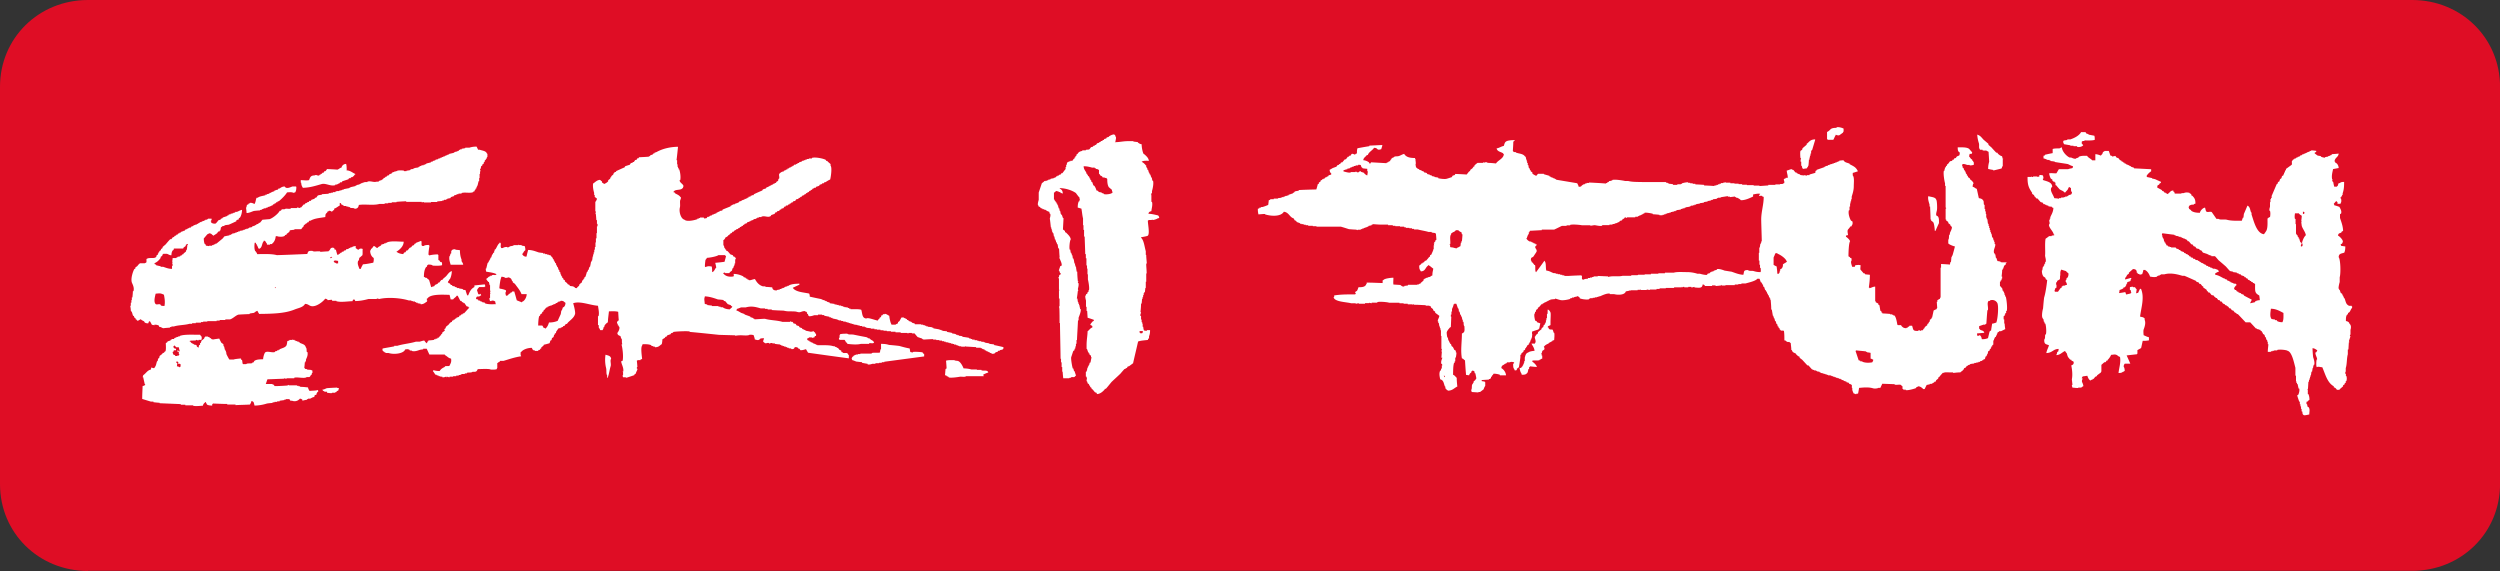
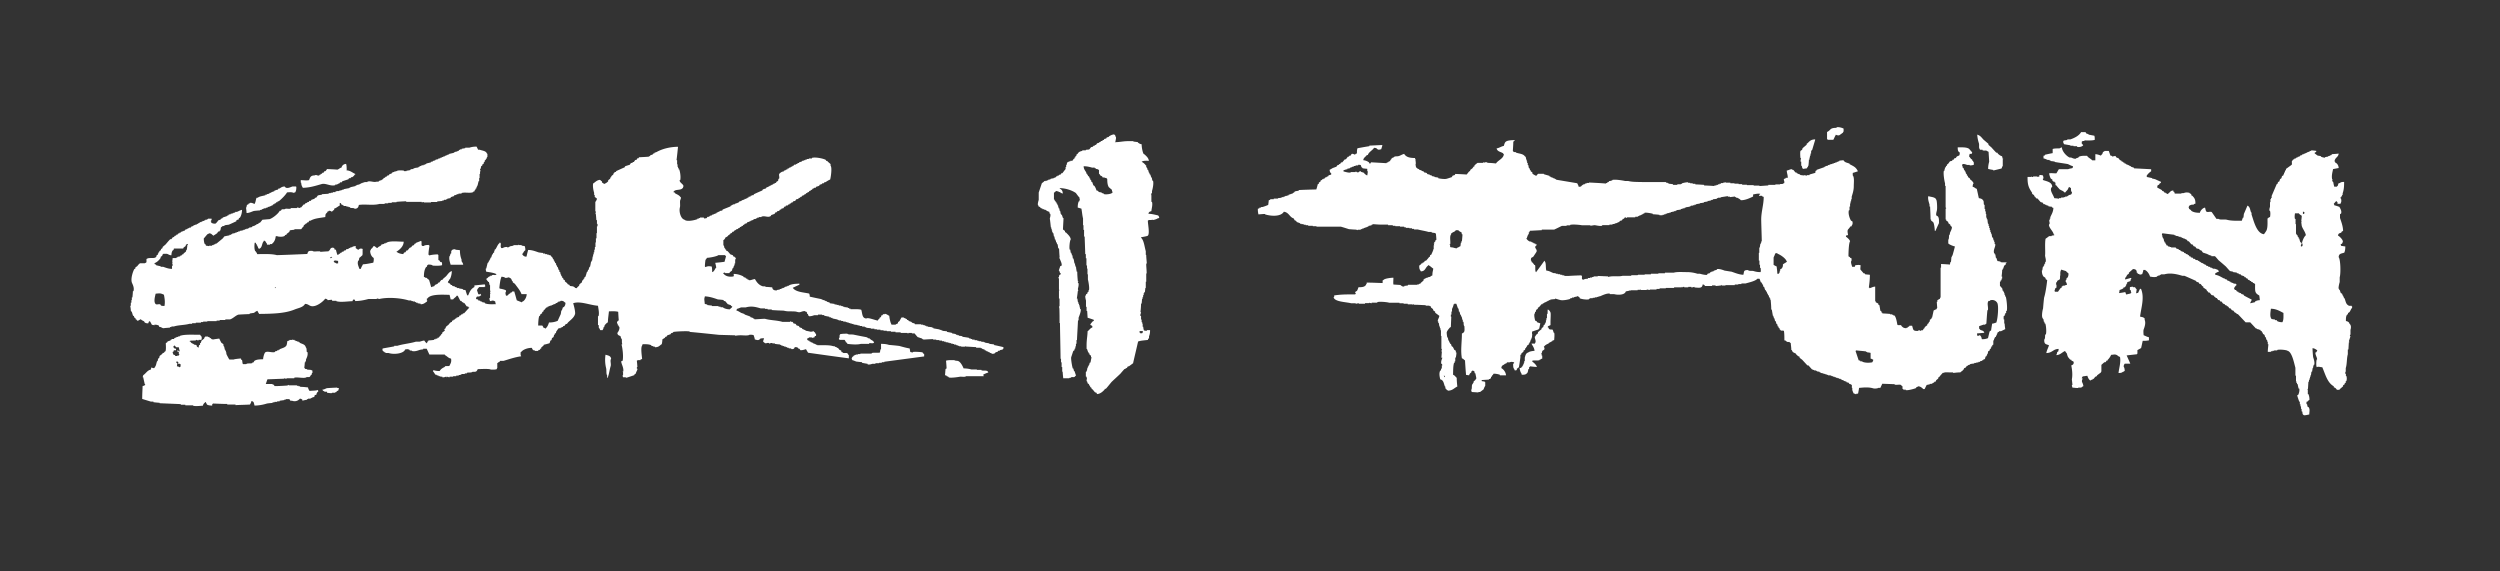
<svg xmlns="http://www.w3.org/2000/svg" fill="none" viewBox="0 0 175.14 40">
  <rect x="0" y="0" width="175.14" height="40" fill="#333333" stroke="none" />
  <g fill-rule="evenodd" clip-path="url(#a)" clip-rule="evenodd">
-     <path fill="#DF0D25" d="M6.165 40C2.71 40 0 37.331 0 33.918V6.082C0 2.67 2.71 0 6.165 0h162.814c3.454 0 6.165 2.669 6.165 6.082v27.825c0 3.414-2.711 6.083-6.165 6.083H6.165V40Z" />
    <path fill="#fff" d="M78.097 9.961c.372 0 .61-.083 1.014-.072h.29v.03c.103.011.216.022.32.042v.031c.103.062.124.093.258.114 0 .197.063.569.145.683.021.01.042.02.073.041.124.124.258.228.29.434-.187 0-.414-.02-.507.073a.757.757 0 0 1 .29.248h.03v.114h.031v.072h.042v.104c.02.01.051.02.072.03v.104h.031v.073h.031v.072h.041v.072h.042c.02.073.041.145.072.218h.031c.01.072.02.145.042.217h.041c.062.197-.031.6-.072.724v.145h-.042v.103h-.03v.031h.03v.476h.042c.062.217-.031.476-.042.652-.124.03-.186.062-.207.186.249 0 .476.072.683.114.041.072.062.062.072.176-.041.02-.072.02-.113.03-.031.042-.28.125-.362.114v-.03h-.042v.03h-.217s0 .021-.062.042c0 .269.145.9 0 1.055-.041.041-.393.093-.476.114v.03c.207.187.238.632.331.942v.259h.031c0 .207.031.413.041.61h-.04v.114c.01.196.03.393.03.579h-.03v.58h-.032v.434h-.03l-.032.29h-.041v.072h-.042v.144h-.041v.145h-.041v.114h-.032l-.03.331h-.042c0 .197-.02.404-.041.61h.041c0 .073-.072.135-.041.259h.041v.248h.041v.186h.042v.104h.03v.217h.042c0 .083.021.166.042.248h.041v.031h.176v-.041h.217c0 .217-.02.29-.072.434v.145c-.021 0-.042.021-.073.031v.073c-.207.03-.507.041-.693.113-.114.507-.238 1.014-.352 1.521-.093.072-.196.145-.29.217h-.072c-.02.042-.051.073-.072.114-.03.01-.072.02-.103.041v.031h-.062a8.318 8.318 0 0 0-.29.331c-.207.197-.414.383-.62.58-.135.165-.26.32-.394.476h-.072c0 .02-.02.051-.031.072-.124.124-.28.28-.507.3a.693.693 0 0 1-.073-.114h-.072c-.062-.072-.124-.145-.176-.217-.03 0-.051-.02-.072-.031v-.072a.371.371 0 0 1-.103-.073v-.072s-.052-.031-.073-.031v-.073c-.031-.03-.072-.052-.103-.072a.59.59 0 0 0-.042-.145h-.03c0-.083.02-.165.03-.259h-.041v-.072h-.041v-.32h.04v-.083h.042c0-.073.02-.145.031-.218h.031v-.072h.031v-.072h.042v-.073h.041v-.114c.02-.01.052-.02.072-.041a4.5 4.5 0 0 1 .073-.362h-.041v-.103c-.032-.021-.073-.052-.104-.073v-.072a.594.594 0 0 1-.072-.042v-.072h-.031c-.021-.073-.052-.145-.073-.217h-.03v-.259c0-.383.061-.63.072-.983.124-.072.165-.206.33-.258v-.104c-.061-.03-.061-.051-.144-.072.03-.114.114-.176.176-.259.02 0 .051-.02.072-.03v-.073a7.043 7.043 0 0 0-.434-.145l-.031-.476h-.042v-.29h-.041v-.434c-.01-.051-.073-.258-.041-.362h.04v-.072c.032-.02.073-.052.104-.073v-.072c.031-.01.052-.031.073-.041v-.104h.03c.052-.155-.04-.651-.072-.755v-.362h-.03v-.403h-.032v-.218h-.041v-.506h-.041v-.29h-.042c-.01-.404-.03-.817-.041-1.231h-.042v-.466h-.041v-.33h-.031v-.476c-.052-.186-.073-.476-.114-.683-.083-.02-.165-.052-.258-.072 0-.187.02-.31.072-.435h.041v-.072h.042c-.01-.073-.031-.135-.042-.218-.093-.062-.134-.175-.217-.248v-.03c-.269-.197-.714-.353-1.158-.363v.031c.134.073.206.135.217.362h-.031v-.041h-.114c0-.02-.02-.052-.041-.072h-.104v-.042c-.062-.01-.124-.02-.186-.041v.041h-.072v.041l-.073.042v.465c.093.062.02.031.073.114h.041v.072c.02.021.052.031.072.042v.072h.042v.073h.041v.072h.031v.114h.031v.072h.042c.01.062.02.124.03.176h.032c.02.072.03.145.041.217h.041v.073h.042c.02.072.051.145.072.217h.041c-.01.259-.03.527-.04.796.05.042.103.073.144.114v.073c.02.01.041.02.072.03.114.125.3.27.331.476-.072.083-.124.61-.072.725h.041c0 .072.021.144.031.217h.042v.072h.03v.104h.042c.01.072.02.155.031.217h.042v.072h.03c0 .093.032.197.042.29h.041v.145h.042v.103h.03c0 .104.032.217.042.32h.041c0 .228.021.466.042.683h.03v.042h-.03c0 .072.041.072.041.072.042.145-.03.352-.041.435.02.03.02.072.03.114h-.03c-.02.175-.041.351-.072.537h.04c.011.083.022.176.042.259h.031v.114h.042v.103h.041v.145h.031v.114h.041c.052.145-.113.517-.144.61v.186h-.042c-.02.466-.052.921-.072 1.376h-.031v.259h-.042v.186h-.04v.145h-.042v.072h-.031v.072c-.031 0-.052.021-.073.031-.052.145-.093.29-.145.435-.03.135.073.714.114.797h.042v.072h.03v.103h.042c.041.114.072.218.114.331h-.042c-.103.166-.144.052-.33.114v.031h-.104v.031h-.424a7.036 7.036 0 0 1-.041-.465h-.031v-.321h-.042v-.331h-.041v-.248H74.3c-.01-.797-.031-1.593-.042-2.39v-.113h-.03c0-.331 0-.652-.011-.983 0-.062-.02-.114-.031-.186h.041v-.549h-.041v-.579s.041.02.041-.03h-.041v-.797s-.052-.01-.041-.083h.04c0-.052.022-.124.032-.176h.072v-.072h.031c0-.052-.051-.042-.072-.073 0-.052-.031-.103-.041-.145h-.031c.03-.113.072-.217.103-.32.031 0 .062-.02.103-.042 0-.217-.093-.31-.144-.506h-.042v-.042h.042c-.021-.196-.031-.403-.042-.61h-.03v-.073h-.042c0-.082-.02-.165-.031-.258h-.042c0-.042-.02-.093-.041-.145h-.031v-.114h-.041v-.083h-.042c0-.072-.02-.144-.041-.217h-.031c0-.072-.02-.145-.031-.217h-.042v-.072h-.04v-.114h-.032v-.114h-.031v-.103h-.031c-.02-.207-.041-.414-.072-.621.01-.052.072-.217.03-.331h-.03c-.021-.052-.021-.093-.042-.145-.124-.02-.196-.093-.29-.145h-.072v-.03h-.103v-.042h-.073v-.041h-.072c0-.031-.02-.052-.031-.073-.041-.01-.073-.03-.104-.03v-.073h-.03c-.063-.104.03-.342.04-.404v-.506l.218-.652c.041-.031.093-.073.145-.104v-.041h.114v-.031h.113v-.031h.073v-.041h.103v-.032h.073v-.04c.072 0 .144-.021.217-.032v-.03h.072v-.032h.073c.01-.02.03-.052.03-.072h.073v-.042h.073l.072-.072h.072c.021-.031.052-.072.073-.104h.062c.072-.093.145-.196.227-.29V11.7h.042v-.145h.03c.011-.052.022-.114.042-.176.041-.01.072-.03.104-.041v-.031h.113v-.041h.145c.031-.052.062-.094.104-.145h.041v-.073s.041-.02.072-.041v-.072a.166.166 0 0 0 .073-.042v-.072c.03-.02.051-.02.072-.042.031-.051.073-.093.114-.144h.072v-.032c.052-.01.104-.02.145-.03v-.042h.249v-.03c.093-.032.175 0 .248-.042.041-.042.072-.093.114-.145.051-.02.093-.02.144-.042 0-.02.021-.051.042-.062h.072v-.03c.031-.021.073-.032.103-.042.032-.041.042-.072.073-.103a.76.76 0 0 0 .145-.042v-.041h.062l.072-.073h.083c0-.03.02-.051.031-.072h.072c0-.02.021-.041.031-.072.052-.01.104-.021.145-.042.01-.02.021-.041.031-.072.052 0 .093-.02.145-.031v-.031c.124-.073.207-.124.362-.145.041.041 0 .01.073.041.01.031.02.073.03.104.083.083 0 .238 0 .362l-.051.041Zm-52.95 4.334c-.021.187-.063.321-.29.331-.093-.082-.186-.03-.331-.072v-.042h-.114v-.04h-.145v-.042h-.176v-.031h-.072v-.042c-.031 0-.062-.02-.104-.03-.03-.104-.02-.083-.113-.114v.186c-.135.062-.238.176-.393.217v.103h-.042c-.041.042-.072.063-.114.114-.072-.041-.093-.062-.217-.072v.03s-.072.021-.103.042v.042c-.155.134-.124.134-.145.33-.414.073-.735.083-1.045.26h-.072c-.031.04-.042.072-.073.113h-.072c-.01.02-.02.041-.031.072h-.073v.031c-.051.042-.103.073-.144.114v.073h-.031c-.052.062-.093.124-.145.186h-.476v.041c-.114.01-.217.02-.32.042-.011.04-.032.072-.032.103-.062.052-.124.093-.186.145 0 .03-.03.051-.041.072h-.073c0 .031-.02.052-.041.073-.124.072-.331.062-.507.03v-.03c-.03.01-.072.02-.114.03-.01.218-.114.414-.248.508v.03h-.145v.042h-.217v-.073c-.103-.093-.052-.165-.217-.217v.042c-.166.155-.083.476-.362.548v-.042c-.073-.062-.031-.072-.073-.144h-.03v-.073h-.032v-.072h-.041c0-.031-.02-.073-.031-.104h-.073c-.02.176-.04.404.032.58h.04v.072c.022.01.053.031.073.041 0 .042.021.073.031.104.476 0 1.004-.031 1.376.072.714-.02 1.428-.051 2.13-.082.073-.197.073-.228.363-.218.072.073.269.031.403.031h.145v.042c.197-.02.393-.031.58-.042.02-.051.051-.041.072-.072.083-.114.052-.176.258-.186.042.041 0 .01.073.041.01.041.02.073.03.104h.084c.03.124.062.248.103.362.031 0 .073-.021.104-.031v-.042h.072c.02-.02.02-.051.041-.072h.073c0-.02.02-.052.03-.073h.104c0-.03.031-.051.031-.072.052-.02.104-.02.145-.041.01-.021.02-.052.031-.073h.114v-.03h.072v-.042h.073v-.031c.062-.01.124-.031.175-.042v-.03c.073-.011.145-.032.218-.042v.145c.103.062.072.093.217.114.062-.094.103-.073.248-.073v.031h.031c-.03.093.01.342-.03.435-.073.062-.135.124-.218.186 0 .062-.02.124-.031.186h-.041c-.083.228.03.393.082.58h.104c.03-.135.103-.218.145-.321.227-.01.517-.073.724-.114a.802.802 0 0 0 .03-.331c-.144-.083-.248-.27-.248-.507.073-.062.032-.083.073-.145h.041c.042-.062.093-.124.135-.186.145.031.113.103.258.145.062-.093.155-.114.259-.186 0-.021.02-.042.041-.073.062 0 .124-.02.176-.041v-.031h.104v-.042h.103v-.03c.32-.114.817-.042 1.159-.042 0 .32-.29.569-.497.693v.031h.031c.072.083.29.135.434.145.021-.041.042-.072.063-.114h.072c.041-.052.072-.093.103-.145h.073c.041-.062.093-.124.145-.186.03-.01.072-.02.103-.041.031-.031.052-.073.072-.104a.5.5 0 0 0 .114-.041c.02-.041.052-.072.073-.114h.072v-.041c.124-.052.248-.093.362-.145v.031h.031v.29h.041v.041h.114c.062-.062.228-.072.362-.072v.041h.042c-.031.196-.073.414-.073.652h.042v.041a2.62 2.62 0 0 1 .62-.072v.03h.031v.363c.021.01.042.02.073.03.02.042.041.073.072.114h.072c.052.042.042.125.042.218-.155.051-.445.041-.652.03-.072-.072-.186-.072-.33-.072-.021.042-.063.052-.073.073v.072c-.02 0-.052.02-.073.041-.113.176-.144.404-.144.683.041 0 .072.02.103.031v.031h.114v.031l.145.114c.051.166.103.341.145.507.072-.031.144-.052.217-.072.02-.032.041-.073.072-.104h.073v-.03s.072-.032.103-.042c.01-.021.031-.042.031-.073h.072c.042-.062.093-.124.145-.186h.073c.02-.02.02-.052.041-.072l.217-.186c.114-.125.217-.31.404-.363 0 .187-.062.456-.145.58-.02.01-.042.02-.062.041v.073h-.042c0 .04-.02.072-.03.103h.04v.041c.042.01.073.021.104.031.02.042.052.073.073.104h.072c.01.02.02.052.041.072.062.01.124.02.176.042v.03c.052 0 .093.021.145.042v.031h.145v.031c.083.01.165.02.258.041v.042l.187.03c.03.125.072.239.113.363h.073c.114-.27.186-.445.434-.58v-.113c.248-.02.486-.052.724-.073.021.063.031.063.042.145h-.042v.042h-.393c-.062.103-.124.103-.145.258.042.052.063.228.104.248.062.032.114-.02.145-.04v.04c.041.042.01 0 .041.073-.02.01-.052.02-.072.041-.145.114-.259-.062-.29.218.052.02.093.02.145.04.01.032.02.053.03.073h.115v.042s.093.02.144.041v.031c.063 0 .125.02.187.031v.041c.186.083.496.073.765.063a.832.832 0 0 1-.041-.187c-.104-.051-.062-.062-.259-.062v.031h-.103a.428.428 0 0 1-.042-.217h.042v-.29h.03v-.04h-.03c0-.063.02-.115.03-.177h-.03v-.393h-.042v-.114h-.03v-.103h-.042c-.062-.083-.114-.114-.155-.217.051-.042.103-.073.145-.114v-.031h.072v-.041h.072v-.042h.114v-.03c.155-.063.217.05.32-.073-.196-.104-.475-.135-.723-.176a.643.643 0 0 1-.031-.217h.03c.042-.135.063-.27.104-.404h.042v-.072h.041v-.073h.041v-.072h.042v-.072h.03v-.073h.042c.031-.062.052-.145.072-.217h.032a.372.372 0 0 0 .04-.114c.022 0 .053-.02.073-.041v-.104h.031v-.082l.062-.031c.093-.135.156-.352.29-.435v-.041h.031v.03h.031c.052.104-.03.249.041.332v.03h.114a.494.494 0 0 1 .32-.072s.011.052.073.042v-.042h.073v-.03c.093-.042.186-.032.29-.073v-.031H36.296v-.031h.031v.03h.217v.042c.073 0 .145.021.218.031a.78.78 0 0 1 .04.29c-.113.062-.123.176-.216.259.02.072 0 .03.041.072.041.062.02.052.114.072v.042h.145c.03-.155.072-.31.113-.466.3 0 .528.104.755.176.094.01.197.031.29.031v.041h.145v.042h.145v.041h.114v.031h.103l.145.176h.03v.073l.073.072v.072h.042v.073h.041v.072c.02.01.041.031.072.042v.103h.042v.072h.03v.073h.042c.02.072.052.145.073.217h.041v.114c.02.01.041.02.072.041v.104h.031v.072h.032v.073l.072.072v.072c.03.01.052.021.072.031v.073c.042.02.083.051.114.072v.072l.145.114c.03.042.052.073.072.104h.073c.02.03.041.072.072.103l.248.031v.042h.073v.041c.051.031.072.031.145.041.051-.093.124-.124.175-.186v-.072c.021-.01.052-.031.073-.031v-.042s.072-.051.114-.072c0-.052.02-.093.03-.145.032 0 .052-.02.073-.03v-.073c.031 0 .052-.021.072-.042v-.072a.166.166 0 0 0 .073-.041c.041-.114.072-.218.103-.332h.042v-.072h.03v-.072h.042c.02-.073.041-.145.072-.217h.032a3.72 3.72 0 0 0 .072-.363h.041v-.072h.031c.021-.093.031-.197.042-.29h.03v-.144h.042v-.145h.041v-.186h.042v-.187h.041v-.32h.031v-.29h.042v-.362h.03v-.476h.042v-.176h-.041v-.258h-.042c-.01-.155-.02-.31-.041-.466h-.031c0-.051.062-.062.031-.145h-.031v-.651c.02-.052.134-.176.103-.259-.041-.03-.093-.072-.144-.103v-.145h-.042v-.145c-.062-.207-.103-.455-.072-.652.155-.093.238-.227.476-.258.051.062.051.02.072.03v.032c.02.02.052.031.072.041v.073c.031.041.114.062.145.114a.7.7 0 0 0 .29-.187v-.072c.041-.041.093-.073.145-.114v-.072c.03-.01.041-.031.072-.031v-.073l.145-.114v-.072h.03c.022-.03.042-.062.073-.103h.073c0-.021.02-.052.041-.073.186-.082.383-.176.58-.258 0-.031.02-.052.03-.073.114-.041.218-.072.321-.103a.698.698 0 0 0 .073-.114c.04-.01.103-.031.144-.041v-.042h.073c.03-.051.072-.103.103-.144h.073a.685.685 0 0 0 .072-.114h.083c0-.021.02-.052.03-.073.228-.01.466-.02.694-.041v-.031h.072c0-.02.02-.052.042-.073.04-.01.093-.03.144-.04.01-.022.021-.042.042-.073h.072a.166.166 0 0 1 .041-.073c.052 0 .094-.02.135-.041.393-.217.91-.352 1.49-.362-.032.31-.063.63-.104.941h.041v.29h.032v.176h.03v.072h.042v.104h.041c.062.144.124.527.073.755h-.042c-.02.196.352.31.249.475-.021.083-.01.063-.073.114-.124.124-.455.052-.569.186-.041.042-.02 0-.041.073h.072c.01.02.021.052.042.072.134.083.279.124.372.259h.031v.145c-.103.103-.02.403-.062.579-.083.31.062.807.32.869.166.165.735.03.91-.042v-.041h.104v-.031h.073v-.041h.258c.01.02.031.051.042.072l.176-.031a.31.31 0 0 1 .041-.083h.103v-.041h.073v-.041c.051 0 .103-.021.145-.031v-.042h.103v-.03c.072-.022.145-.053.217-.073v-.042h.073v-.041h.072v-.031h.072v-.042c.052-.01.125-.02.187-.03 0-.032.02-.052.03-.073.177-.072.363-.145.539-.217.01-.02.02-.042.041-.073h.072v-.041h.073v-.031h.114v-.031c.072-.031.144-.052.217-.072v-.031h.072c.01-.021.02-.042.042-.073l.144-.03v-.032c.073-.031.145-.052.218-.072v-.042h.113v-.041h.073v-.041h.072a.5.5 0 0 0 .031-.073h.114a.495.495 0 0 1 .031-.072h.073v-.031h.113c.01-.021.021-.052.042-.073.196-.093.382-.176.579-.258a.167.167 0 0 1 .041-.073c.073-.03.145-.051.217-.072.01-.02.021-.052.042-.072.041-.01.093-.032.145-.042v-.041h.072v-.031h.072v-.042h.073v-.041h.072l.073-.072h.072v-.042h.073c.02-.02.02-.041.03-.072.114-.083.135-.031.145-.217h.042c.062-.114-.042-.28.03-.362a.615.615 0 0 1 .218-.145h.072c0-.021.021-.052.031-.073H55l.072-.072h.073a.111.111 0 0 0 .03-.073h.073l.072-.072h.073v-.041h.072v-.042h.073v-.041h.072c0-.031.02-.052.031-.072h.114v-.042h.072v-.041h.073v-.031h.072v-.042c.073-.02.145-.051.217-.072v-.041h.114v-.042h.114v-.041h.103v-.042h.145V11.1h.218v-.041c.279-.073.848.062.972.145 0 .02.02.051.041.072h.073v.03l.217.187v.114c.124.124.01.869-.031.972-.114.042-.228.124-.331.186h-.073c0 .021-.02.052-.041.073h-.103c0 .02-.021.041-.042.062-.041.01-.093.03-.145.041 0 .021-.02.042-.03.073-.073.03-.146.051-.218.072-.01.02-.02.052-.03.072h-.115v.031a.507.507 0 0 0-.114.042c0 .02-.02.052-.03.072h-.073v.042a.502.502 0 0 0-.114.041c-.01.02-.02.052-.041.072h-.073a.166.166 0 0 1-.04.073h-.073c0 .02-.021.052-.031.072h-.073c0 .021-.02.052-.041.073-.041 0-.093.03-.135.041-.01.02-.03.052-.04.073h-.073c0 .02-.021.051-.042.072h-.072c-.01.02-.031.052-.031.072l-.155.031c-.021.031-.042.073-.073.114-.041 0-.093.02-.145.031a.167.167 0 0 1-.04.072h-.073c0 .021-.031.052-.042.073h-.072c0 .02-.02.052-.041.072h-.073c0 .021-.02.042-.041.073h-.114c-.01.02-.02.052-.031.072h-.072s-.052.073-.073.114c-.052.01-.093.02-.145.031v.041c-.041.01-.072.031-.114.042a.583.583 0 0 1-.04.072c-.053.01-.094.02-.146.031a.166.166 0 0 1-.041.073h-.072c-.021.041-.052.082-.073.113-.072.021-.145.052-.217.073-.02.02-.031.052-.041.072-.218.135-.373-.041-.652.042v.03h-.186v.042h-.114v.041h-.072v.042c-.063 0-.125.02-.187.03v.042a1.79 1.79 0 0 0-.217.073v.03h-.072v.032c-.042 0-.093.02-.145.03 0 .021-.02.042-.041.073-.042.01-.094.031-.145.041-.01.021-.031.052-.031.073h-.073c0 .03-.02.052-.03.072h-.073a.167.167 0 0 1-.042.073h-.072c0 .02-.031.051-.041.072-.031.01-.073.02-.104.031v.031a.767.767 0 0 1-.145.041v.042c-.041 0-.072.02-.113.041 0 .02-.032.042-.042.073h-.072c-.031.03-.052.072-.073.103h-.072c0 .02-.02.052-.031.073h-.041c0 .02-.021.051-.042.072h-.062v.041c-.062.052-.093.083-.186.114-.02.093-.062.104-.103.176h-.042v.393h.042c.01.062.02.124.04.186h.042v.073c.031.01.052.02.073.03v.073c.041 0 .072.02.113.041l.187.218h.072v.041h.072a.425.425 0 0 1 .073.114h.072c0 .02.02.051.042.072h.041v.114h-.041v.29h-.042v.144h-.041v.073h-.041v.103c-.032.01-.042.02-.073.042 0 .051-.02.103-.03.144-.042.031-.094.073-.146.104 0 .02-.02.041-.041.072h-.29v-.03c-.062-.032-.114.02-.145.04.031.042 0 0 .042.032.145.186.414.238.693.186.01-.041.02-.073.03-.104-.04-.041-.01 0-.03-.072.28 0 .496.083.693.176v.041a.59.59 0 0 0 .145.042c.01.02.02.051.041.072h.072c.021.02.021.052.042.072h.072v.031c.114.042.27-.062.435-.072.124.228.279.424.548.507h.186v.041c.155 0 .31.021.476.031 0 .042.02.073.031.114.072.083.134.104.29.104v-.032c.072-.01.144-.02.217-.04v-.032h.103v-.041h.073v-.031h.103v-.042h.073v-.041h.113v-.041h.073v-.032h.103v-.03c.217-.094.414-.104.724-.114v.072l-.465.217.03.042c.218.258.725.279 1.118.362a.427.427 0 0 1 .041.217c.28.062.559.124.838.176v.03h.073v.032h.103v.03h.072v.042h.104v.042c.072.02.145.041.217.072v.041c.114.01.217.032.331.042v.041h.145v.031h.145v.042h.176v.041h.113v.041h.104v.031c.093 0 .176.021.258.031v.032h.073v.04h.103v.042h.29c.176 0 .341 0 .465.042.083.248.042.6.362.61.104-.093.61.124.797.145a.699.699 0 0 1 .072-.114h.042v-.073a.698.698 0 0 0 .113-.072c0-.03.021-.072.032-.114h.072c0-.02.02-.051.041-.072h.114v-.031c.145.02.207.093.32.145 0 .124.084.517.145.579v.041h.29c.052-.062.145-.062.176-.113v-.073a.37.37 0 0 0 .103-.072c.021-.031.125-.238.145-.248h.145c.072.072.072.03.145.072v.03h.072c.01.032.021.053.031.073h.073c.01.021.03.052.03.073.084.02.156.051.218.072v.042c.072.02.145.04.217.072v.041h.435v.031h.145v.031h.113v.042h.104v.041H65v.031c.114.01.218.02.321.042v.03h.072v.042c.145.02.29.052.435.072v.031h.114v.031h.082v.042c.114 0 .218.02.321.03v.042c.114.02.238.041.362.073v.041c.093 0 .176.02.259.041v.042h.103v.03h.104v.042c.082 0 .165.02.248.031v.041c.155.021.31.042.465.073v.041h.114v.042h.104v.041h.175v.041h.187v.042h.103v.03h.176v.042h.176v.031h.103v.042c.104 0 .197.02.29.041v.031c.114.01.217.02.33.041v.042c.218.041.435.093.653.145v.103c-.032.02-.063.072-.073.072-.062.01-.114.021-.186.042v.041h-.114c-.01.031-.03.052-.041.073l-.145.03v.032c-.093.072-.093.072-.248.072-.062-.072-.062-.031-.145-.072v-.031h-.073v-.031h-.061v-.031h-.073l-.072-.073h-.073c0-.03-.02-.052-.041-.072-.052 0-.093-.02-.145-.031V24.4h-.103v-.041h-.321v-.041c-.248-.01-.507-.031-.755-.042v-.03c-.052 0 .01.03-.042.04h-.248v-.03h-.145v-.032h-.103v-.04h-.103v-.042h-.145V24.1h-.104v-.03h-.114v-.032h-.113v-.03h-.114v-.032h-.145v-.041h-.114v-.031h-.144v-.042h-.187v-.04h-.217v-.032h-.217v-.031c-.228 0-.455.02-.693.031v-.031h-.073v-.041c-.113-.031-.217-.073-.32-.104a5.683 5.683 0 0 1-.218-.258h-.186v-.031h-.248v.041c-.052 0-.052-.031-.072-.041h-.466v-.042h-.362v-.041h-.32v-.041h-.29v-.032h-.228v-.03h-.217v-.042h-.248v-.031h-.176v-.041h-.248v-.031c-.114-.01-.218-.021-.321-.032v-.04h-.103v-.042h-.187v-.042h-.175v-.041h-.145v-.031a2.427 2.427 0 0 1-.29-.041v-.031h-.114v-.031h-.103v-.032h-.103v-.03h-.104v-.032h-.114v-.04h-.176v-.042h-.144v-.042h-.176v-.03h-.073v-.032c-.124-.02-.238-.051-.362-.072v-.042h-.103v-.04h-.114v-.042a3.686 3.686 0 0 1-.362-.073v-.041h-.145v-.031h-.29v.041h-.258c-.103.031-.197.073-.362.073-.02-.042-.062-.052-.073-.073v-.072c-.03-.01-.051-.031-.072-.041v-.073l-.072-.072h-.073v-.031c-.165 0-.217.041-.33.072-.125.031-.239-.03-.332-.041-.351-.031-.517.02-.827-.062-.28-.01-.548-.021-.838-.042v-.041h-.29v-.041h-.186v-.032h-.29c-.351-.103-.651-.186-1.055-.072h-.33c-.083.031-.187.083-.29.104a.507.507 0 0 1-.042.113c.145.031.249.124.362.176.073.02.145.052.218.073v.04c.051.011.093.022.145.032v.031h.113v.031s.093.02.145.041v.042c.073.02.145.041.217.072v.042h.073v.04c.238-.01.476-.03.724-.04.383.113.858.103 1.23.217h.539s.01-.042.072-.042v.042h.103a.692.692 0 0 1 .073.114c.052 0 .103.02.145.03.02.042.051.073.072.114.052 0 .093.021.145.031.02.042.052.073.072.104.052.01.104.03.145.041.01.031.031.052.041.073h.073v.041c.052 0 .093.02.145.041v.031a4.5 4.5 0 0 1 .362.073c.072 0 .145-.031.217-.041v.04c.072.042.093.052.114.146h.041v.144c-.103.021-.083 0-.114.104-.051.01-.114.02-.175.041v-.041h-.218v.041c-.03.01-.072.021-.114.042v.072s.052.062.073.072h.072c0 .021.021.052.031.073h.073v.041h.072v.031h.072v.031c.063.031.135.052.207.073v.041h.104v.031h.33c.29 0 .59 0 .797.072h.104v.042c.051 0 .103.02.145.041v.031h.072l.114.145c.03.01.072.031.114.041 0 .042.02.073.03.114h.073v.042c.176.072.331-.073.393.145h.041v.248c-.951-.124-1.903-.259-2.855-.393-.051-.083-.103-.166-.144-.249-.135.031-.197.073-.393.073-.021-.031-.042-.073-.073-.104h-.072v-.041c-.073-.062-.114-.072-.248-.072-.052.113-.063.134-.218.144-.093-.103-.093-.02-.217-.072v-.031h-.103v-.041h-.104v-.042h-.114v-.03h-.103v-.042h-.103v-.042h-.073v-.03a3.844 3.844 0 0 1-.362-.042v-.031h-.176v-.031h-.145v.041c-.072.01-.103-.041-.103-.041-.165-.031-.197.093-.331-.041-.041-.021-.041-.042-.072-.073.02-.072.051-.145.072-.217-.124 0-.207 0-.29.041v.042h-.072v.03c-.103.042-.217-.02-.29-.03-.01-.135-.051-.176-.072-.29-.083-.041-.165-.041-.29-.041-.103.093-.506.03-.693.041-.103 0-.217.02-.32.031v-.03l-1.128-.032c-.693-.072-1.376-.145-2.058-.207v-.03c-.156-.042-1.066 0-1.159.04v.042c-.052.01-.103.03-.145.041-.01.021-.02.042-.041.073-.072.02-.145.051-.217.072a2 2 0 0 0-.073.104h-.072c0 .02-.02.051-.031.072-.062.041-.124.072-.176.114 0 .134-.02.227-.041.33-.166.094-.176.208-.476.218v-.041h-.114v-.032l-.145-.03v-.042c-.165-.072-.382-.072-.61-.072 0 .041-.031.072-.031.103-.114.124-.02.724 0 .942-.041 0-.072.02-.114.03v.042h-.217v.041h-.041c.02.145.03.29.04.435 0 0-.05.02-.04.103 0 0 .051.02.04.073-.02.082-.092.186-.113.29a2.082 2.082 0 0 1-.103.072v.04c-.187.063-.362.125-.538.177-.062.01-.062-.031-.073-.031h-.175c-.021-.052-.031-.062-.031-.145h.03v-.217h-.03v-.031h.04c.053-.27-.123-.497-.144-.724a.31.31 0 0 0 .104-.042c.062-.3 0-.827-.073-1.117-.02-.052.031.01.041-.041v-.031c-.04-.093 0-.249-.04-.362h-.042c0-.062-.02-.114-.042-.176-.113-.042-.196-.062-.217-.217.052-.052.197-.29.135-.435h-.031v-.072c-.031-.01-.052-.021-.073-.031v-.114h-.041c-.041-.114.03-.166.072-.217h.042c-.021-.197-.031-.414-.042-.61-.155-.052-.445-.042-.651-.032-.021.249-.063.476-.073.766a.664.664 0 0 0-.248.258v.073h-.041c-.042.093 0 .103-.073.186v.031h-.176c-.01-.031-.03-.072-.041-.103-.103-.093-.031-.114-.072-.259h-.042v-.62h.041c.063-.228-.02-.549-.04-.725-.6-.051-1.273-.351-1.739-.176.042.125.197.704.114.797-.062.217-.33.403-.476.548-.02.031-.051.062-.072.104h-.072c-.042.041-.073.093-.114.144h-.073c0 .021-.02.042-.041.073h-.072v.041h-.073v.042h-.134c-.073.082-.125.165-.187.258v.073a.373.373 0 0 0-.103.072v.072h-.041c0 .052-.021.104-.031.145-.031.02-.073.052-.114.073 0 .051-.02.093-.031.144-.02 0-.052.021-.073.031-.03.052-.03.145-.072.187a5.53 5.53 0 0 1-.393.103c0 .02-.02.052-.031.073-.041.03-.093.072-.145.113v.073h-.041c-.031.041-.042.072-.073.103h-.072c-.01.02-.02.041-.041.072h-.218v-.04h-.103v-.032h-.042c-.03-.072-.04-.062-.072-.145-.31 0-.63.124-.755.3h-.031v.217c.041.042.01 0 .041.073-.445.062-.848.207-1.23.32h-.249c-.01.021-.03.042-.041.073-.073.052-.052-.02-.114.072h-.041v.362s-.032 0-.032.073c-.103.041-.279.041-.434.03-.083-.072-.724-.03-.9-.03-.093.176-.093.196-.362.186-.103.083-.248.031-.403.072v.042h-.145v.041h-.217v.031h-.073v.042h-.134v.041h-.176v.041h-.217v.031h-.248v.042c-.083.02-.104-.042-.145-.042 0 0-.021.052-.073.042v-.042c-.072 0-.165.073-.29.042v-.042h-.144v-.03h-.114v-.042c-.052 0-.093-.02-.145-.031v-.031h-.072c-.042-.031-.124-.197-.186-.248.01-.031.03-.042.041-.073.124.042.259.062.434.062.083-.145.207-.217.363-.29v-.04c.093-.032.248 0 .32-.032.093-.196.155-.269.114-.507-.207-.041-.269-.175-.434-.248v-.041H30.08l-.186-.404h-.248v.042c-.083.01-.166.02-.248.041-.114.041-.352.135-.549.072v-.03h-.144v-.042c-.145-.072-.166-.052-.331-.03-.021.072 0 .03-.031.072-.176.227-.766.29-1.118.175h-.217v-.041h-.072v-.031c-.114-.073-.135-.041-.145-.217l.031-.031c.269-.052.527-.093.797-.145v-.041h.217c.393-.125.91-.166 1.303-.29h.259c.03 0 .279-.093.33-.073 0 0 .135.197.176.187v-.042h.032v-.072c.03 0 .051-.02.072-.041v-.042c.134-.01.269-.02.403-.041v-.042h.104v-.041h.114c.01-.02.02-.041.03-.072h.073c.041-.042.072-.093.104-.145.02 0 .04-.02.072-.031v-.073c.03-.01.052-.02.072-.03v-.073c.062-.052.124-.093.186-.145a.706.706 0 0 1-.04-.103c.04-.021.072-.052.102-.073v-.072a1.19 1.19 0 0 1 .176-.145c.083-.083.114-.186.259-.217v-.073c.031-.01.072-.03.114-.041v-.041h.072c0-.021.02-.042.041-.073h.063c.01-.02.02-.052.041-.072.052-.01.103-.031.145-.042.03-.03.041-.072.072-.113h.073c0-.021.03-.052.041-.073h.072c.01-.02.021-.051.042-.072h.072l.29-.32h.03v-.073h.042v-.031h-.041c-.073-.114-.052-.01-.145-.073-.052-.072-.103-.145-.145-.217h-.072v-.041a.31.31 0 0 1-.104-.042c-.02-.02-.03-.051-.041-.072h-.072a11.397 11.397 0 0 1-.187-.362h-.072c-.062.114-.186.155-.248.258h-.176c-.02-.113-.052-.217-.073-.32-.455-.01-1.355-.073-1.551.258h-.042v.145h.042c-.01.02-.031.042-.042.073-.144.082-.196.175-.434.186v-.041l-.217-.032v-.04h-.114v-.042h-.072v-.042h-.145v-.03h-.104v-.042h-.176c-.537-.166-1.437-.248-2.068-.104-.062-.01-.114-.03-.176-.04v.04h-.58c-.268.073-.6.145-.93.145-.01-.03-.031-.072-.042-.103h-.113s-.021.072-.042.114c-.32 0-.796.093-1.127 0v-.031h-.29c0-.021-.02-.052-.031-.073l-.29.031V21c-.072-.042-.062-.063-.175-.073-.104.165-.642.63-1.014.507-.145-.052-.186-.135-.393-.145-.155.258-.466.28-.755.403-.673.27-1.52.29-2.462.3-.042-.082-.083-.114-.114-.217-.134.031-.165.103-.259.145-.093.01-.186.03-.29.041v.042c-.268.01-.537.02-.796.04-.207.073-.372.27-.579.332h-.331v.041h-.393v.042h-.217v.041h-.652v.031h-.29v.031h-.155v.042h-.362v.04h-.258v.042h-.187c-.31.093-.775.083-1.086.186h-.176v.042h-.103v.041c-.155.01-.31.02-.476.042-.093-.032-.155-.094-.29-.104v-.072c-.093-.052-.155-.073-.32-.073v.042c-.052-.01-.124-.031-.176-.031-.052-.093-.093-.176-.145-.259-.03.01-.051.031-.072.041-.02.042-.02.073-.041.114-.125 0-.187-.02-.26-.072 0-.031-.02-.052-.04-.073-.083-.051-.156-.062-.218-.144-.134.041-.103.093-.258.103-.021-.041-.052-.072-.073-.103h-.041v-.073a.372.372 0 0 1-.104-.072v-.073c-.03-.01-.051-.03-.072-.03-.031-.083-.052-.177-.083-.26h-.03v-.072h-.042c0-.124-.02-.248-.041-.362h.04v-.217h.042v-.186h.031v-.186h.042c.01-.145.03-.29.03-.435h.042c.073-.248-.062-.476-.114-.61-.093-.29.093-.817.176-.941.02-.01.042-.021.073-.042v-.072a.692.692 0 0 1 .113-.073c.062-.062.124-.175.218-.217h.33s0-.02.073-.03v-.032h.041v-.248h.031c.135-.114.497 0 .621-.114.072-.062.031-.083.072-.145.021-.01.052-.02.073-.03v-.073h.03v-.073c.022 0 .053-.02.073-.04v-.063a.699.699 0 0 1 .114-.072v-.073c.041-.02.072-.052.114-.072v-.073l.217-.186c.104-.124.207-.248.32-.362H12c.041-.041.073-.093.114-.145h.072a.373.373 0 0 1 .073-.103h.072a.166.166 0 0 1 .041-.073h.073c0-.03.02-.051.031-.072.041-.01.072-.02.103-.03v-.042h.073l.072-.073h.073v-.03h.072v-.032h.072c.021-.02.021-.041.042-.072.052-.01.093-.031.145-.042v-.03c.041-.01.093-.032.134-.042v-.031h.114c0-.031.02-.041.03-.072a.758.758 0 0 0 .146-.042v-.041l.145-.031v-.031h.103v-.042h.072v-.041h.073v-.041h.072v-.042h.104v-.041h.072v-.041h.114v-.042h.072v-.041h.114v-.031h.072v-.042h.259v.114h-.031c-.01.02-.031.052-.041.073h.041v.072c.041.072.238.114.331.072.062-.072.124-.144.176-.217a.758.758 0 0 1 .145-.041c.01-.02.02-.052.041-.073.041 0 .072-.03.114-.041v-.041c.114-.031.217-.073.32-.104v-.041h.073c.01-.02.03-.042.041-.073h.114v-.041h.073v-.031h.113v-.031l.145-.031v-.041h.114c.114-.042.217-.114.362-.145 0 .217-.062.414-.145.548-.031.01-.052.031-.072.041-.01.031-.021.073-.042.104h-.072s0 .01-.062.03v.073s-.476.228-.548.248c-.094.01-.187.021-.29.042v.041c-.052 0-.114.02-.176.031v.031s-.041.021-.072.042c-.01.072-.021.145-.042.217h-.03a.166.166 0 0 1-.042.072h-.072c-.021.031-.052.073-.073.114a2.778 2.778 0 0 1-.29.186v-.03c-.113-.073-.103-.135-.29-.146-.061.083-.04.021-.113.073-.083.093-.165.196-.248.29 0 .144.02.3.072.393h.042c0 .04.03.072.041.113.072 0 .145.021.217.031v-.03h.207v-.042h.104v-.031c.04-.01.093-.031.134-.041v-.032h.072c.145-.124.29-.237.435-.361.041-.042.072-.094.114-.145.124-.031.238-.052.362-.073v-.041h.113v-.041h.073v-.042c.072-.01.145-.02.217-.041v-.031h.103v-.042h.104v-.041h.114v-.041c.082 0 .165-.021.248-.042v-.03h.103v-.042h.104v-.031h.114v-.031h.072v-.042c.072-.01.145-.03.217-.041v-.041c.073-.021.145-.052.218-.073v-.03h.072v-.042s.093-.031.145-.042c.01-.02.03-.041.041-.072h.073c.062-.072.124-.145.175-.217.166-.01.342-.031.507-.042.207-.072.476-.29.61-.444.031-.042.073-.094.104-.145h.072l.073-.104h.186c.103-.082.29 0 .434-.041v-.041h.435v-.042c.072.01.134.02.217.042v-.042h.073l.186-.217h.072c.01-.02.02-.052.031-.072.041 0 .072-.021.114-.031v-.031s.093-.032.145-.042c0-.02.02-.052.03-.072h.104s.031-.052.041-.073c.073-.02.145-.051.218-.072.01-.02.02-.052.041-.072h.072s.073-.094.104-.145c.083-.052.197-.042.3-.073v-.03l.476-.032v-.041h.145v-.031h.144v-.042h.176v-.04h.073v-.032h.186v-.031h.103v-.031h.104v-.031h.113v-.041c.125-.021.26-.052.394-.073v-.03h.072v-.032c.124-.03.238-.052.362-.083v-.03h.072v-.042c.073-.01.145-.031.218-.041v-.031h.072v-.042l.145-.03v-.032h.114v-.03h.217v-.032c.238-.072.424.072.652 0h.144v-.041c.073-.031.145-.052.218-.073v-.041h.072c.02-.031.041-.072.072-.114h.073c.01-.03.03-.052.041-.072.042 0 .073-.021.104-.031v-.042a.766.766 0 0 0 .145-.041c0-.02.02-.052.03-.073a.758.758 0 0 0 .145-.04c.021-.032.021-.053.031-.073h.073v-.031h.072v-.031h.104v-.031h.113v-.031c.094-.031.383-.031.476 0v.03h.176v-.03c.083-.01.165-.021.259-.042v-.041h.072v-.031h.145v-.042h.072v-.03c.093-.01.187-.032.29-.042v-.041h.072v-.042a.765.765 0 0 0 .145-.041v-.031h.145v-.041h.114v-.042h.072v-.041c.114-.021.217-.052.32-.073v-.041c.052-.01.104-.02.146-.031v-.041h.113v-.042h.073v-.041c.062-.01.124-.02.176-.031v-.042h.103v-.03h.072v-.042h.104v-.041h.072v-.031h.104v-.042h.072v-.041h.104v-.031c.051-.01.093-.031.144-.042v-.03c.114-.021.218-.052.331-.073v-.041h.073v-.031h.114v-.032h.072v-.03h.072c.01-.021.021-.052.032-.073h.072v-.041h.114v-.042c.082-.01.176-.02.248-.041v-.031h.29a1.46 1.46 0 0 1 .506-.072c.031.072.073.144.104.217h.114c.186.072.444.072.507.279h.03v.217c-.072.062-.03.073-.072.145h-.041v.072a.166.166 0 0 0-.073.042v.072l-.072.073v.072c-.031.031-.072.052-.104.072v.073c-.02.01-.051.02-.072.03-.02.063-.02.125-.041.187h-.031c-.031.083.041.135.03.176h-.04v.186h-.032v.29h-.03v.217h-.042c-.02.104-.052.217-.072.32h-.032v.073h-.04v.103c-.032.01-.053.032-.073.042v.072h-.042c-.01.031-.02.073-.03.104h-.073v.041c-.176.114-.59 0-.828.073v.04h-.217v.042h-.103v.031h-.073v.031h-.103c0 .021-.031.042-.031.073-.073.02-.145.041-.217.072-.01.02-.032.042-.042.073-.072.01-.145.02-.217.04v.032h-.072v.041h-.156v.042h-.113v.041l-.362.031v.041h-.435v.031h-.507v-.03c-.041 0-.093.02-.145.03v-.04h-1.086v-.042c-.227.01-.455.02-.682.041v.031h-.331v.042h-.249v.03h-.248v.042h-.362c-.434.124-1.003 0-1.448.072l.01-.062Zm-.839-2.358c.249.02.383.165.58.248v.041h-.031a.535.535 0 0 1-.186.187h-.073c-.01.02-.031.051-.041.072h-.114c0 .02-.02.052-.031.072-.145.052-.29.094-.435.145a.598.598 0 0 1-.041.073h-.114c-.01.02-.02.051-.041.072h-.072v.042h-.073v.04h-.145v.042c-.341.104-.672-.165-.972-.072-.403.114-.807.248-1.303.259-.063-.125-.104-.156-.114-.363h-.031v-.175c.227 0 .372.041.579 0 .083-.197.104-.331.404-.331.113-.083.175.051.32 0v-.042h.073c0-.02.02-.052.03-.072h.073c.02-.031.02-.052.041-.073h.073c.02-.041.051-.072.072-.113h.073c.03-.052.072-.094.103-.145.238.01.486.02.724.041.104-.03.176-.124.29-.145.03-.144.145-.248.32-.258.042.114.042.31.042.476l.02-.021Zm52.237-.197h.145v.042h.073v.041c.103.041.113 0 .186.072h.041v.29h.041c.042.135.083.114.187.176 0 .02.02.052.03.072h.145v.031h.104s.041.052.072.073c0 .227.021.445.114.58l.217.185v.104h.031v.114h-.03c-.083.082-.466.124-.58.072v-.041c-.052 0-.093-.021-.145-.031v-.042c-.072 0-.145-.02-.217-.03v-.042c-.062-.042-.062-.052-.145-.062a1.01 1.01 0 0 0-.145-.321c-.02-.01-.051-.031-.072-.041a1.79 1.79 0 0 1-.072-.218c-.021 0-.052-.02-.073-.041v-.072l-.072-.073v-.072h-.042v-.073h-.04v-.072c-.032-.01-.053-.02-.084-.031v-.072h-.041v-.073a.506.506 0 0 0-.073-.03v-.073c-.082-.135-.175-.228-.186-.435.259 0 .435.052.621.104l.01-.01ZM20.76 13.106c0 .176-.02.258-.072.362-.052.02-.062.03-.145.041-.072-.062-.3-.041-.434-.03-.104.185-.404.485-.58.62h-.072c0 .02-.02.051-.03.072h-.073c-.01.02-.031.042-.042.073h-.072c0 .03-.02.051-.041.072h-.073c0 .02-.02.052-.03.072h-.073v.031a.59.59 0 0 1-.145.042v.03h-.114v.042c-.052.01-.093.02-.145.031v.031h-.145v.031l-.144.042v.041h-.114v.031c-.145.01-.29.02-.435.041-.165.052-.3.135-.506.145a5.086 5.086 0 0 0-.042-.393h.031c.01-.062.02-.124.042-.186.03 0 .062-.02.103-.041v-.042h.072v-.041c.156-.052.29.052.362.072v-.041c.073-.072.083-.362.145-.403h.073c.113-.104.382-.125.538-.176v-.042h.113v-.041h.114v-.041h.073v-.042h.103v-.041c.072-.02.145-.052.217-.073v-.041h.073v-.031c.062-.01.124-.031.186-.041 0-.031.03-.052.03-.073h.073c.114-.072.166-.134.362-.145.124.207.383.052.548 0h.249l.02.042Zm-8.606 4.417s.021-.073.031-.114h.652c0-.02.02-.052.031-.073.052-.03.093-.072.145-.103v-.072a.698.698 0 0 1 .114-.073l.041.042v.03h-.041a3.63 3.63 0 0 1-.042.332c-.072.062-.03.082-.072.144l-.145.114c-.01.02-.02.052-.041.073h-.062c-.021.02-.021.041-.042.072h-.072a.166.166 0 0 1-.042.072c-.062 0-.124.021-.186.031v.042h-.072v.041h-.259c0 .093-.02.176-.03.248 0 0 .04 0 .03.073h-.041c0 .02.062.124.041.217h-.041v.217c-.248 0-.435-.082-.62-.144h-.177v-.042a2.927 2.927 0 0 1-.32-.072v-.042c-.104-.03-.083 0-.114-.103.165-.041.352-.238.434-.362v-.073c.031-.03.073-.051.114-.072v-.072s.041-.021.073-.073h.248c.124.031.145.093.32.104 0-.135.031-.29.114-.362h.031Zm20.285 1.024h-.87c-.03-.135-.144-.393-.072-.621h.032v-.103h.04v-.073h.042v-.145c.052-.113.114-.144.29-.144v.03c.02.01.29.021.32.042 0 .259.042.476.114.652v.103c.042.104.083.093.114.248l-.01.01Zm17.419.124c-.186-.031-.28-.031-.434.041l-.042-.041c0-.155.02-.31.041-.466a.464.464 0 0 0 .104-.144c.186 0 .714-.104.796-.187h.466s.052.062.072.073c-.03.134-.072.269-.103.393-.217.03-.435.052-.652.072.031.114.052.217.073.331-.114.093-.125.28-.29.32 0-.144 0-.3-.031-.392Zm-26.584-.642s-.072.042-.114.073v-.041h-.03c-.052-.063.061-.032.072-.032v-.04c.072.02.03 0 .072.04Zm.259.435v-.041c-.094-.021-.083-.031-.145-.073v-.072h.041v-.031c.093 0 .176.02.259.03v.177h-.145l-.01.01Zm11.916 1.986v-.114h-.031c-.052-.051-.3-.103-.393-.114-.042-.041 0 0-.042-.03 0-.114.073-.652.114-.694 0-.041.02-.072.041-.114.073.01.135.021.218.042v.03c.113.042.258-.03.32-.03v.03c.176.053.135.125.218.25h.03v.072c.052.041.094.072.145.103.166.238.352.434.466.724h.362c0 .217-.155.497-.331.538v.041c-.124-.051-.238-.093-.362-.144-.052-.166-.093-.342-.145-.507-.01-.042-.02-.073-.03-.114h-.146c-.01.02-.02.052-.041.072h-.072c0 .031-.021.052-.042.073-.03.01-.072.02-.103.041v.041c-.062.052-.073.063-.176.073-.02-.083-.073-.207 0-.29v.021Zm-16.147-.341v.072h-.041v-.072h.041Zm-7.82.527c.052.259.093.517.041.797-.103 0-.186 0-.248-.031-.01-.021-.031-.052-.041-.073-.114-.052-.249.042-.331-.03-.155-.156-.042-.528 0-.725.32-.03.33-.041.579.072v-.01Zm37.87.238s.02-.072.03-.114c.352.021.641.124.91.217.124.01.27.021.393.042 0 .02.021.052.042.072h.072l.186.217c.073.021.145.052.218.073v.031c.03.02.072.052.103.072-.041.083-.124.114-.176.186a.968.968 0 0 1-.465-.113v-.031h-.186v-.042h-.145v-.041h-.466v-.041c-.103 0-.217-.021-.32-.031v-.042a.872.872 0 0 1-.176-.041c-.01-.207-.062-.373 0-.435l-.02.021Zm-11.586 1.272s.052-.02.072-.03v-.073c.052-.031.093-.072.145-.104v-.072c.042-.03.073-.041.104-.072v-.073c.02-.01.04-.02.072-.03.031-.052.072-.094.103-.146h.073c.01-.02.03-.051.041-.072h.073v-.031h.072v-.031h.114v-.031c.041 0 .093-.031.145-.041v-.032h.103v-.04h.072v-.042h.073v-.042h.072v-.041c.104-.041.114.01.186-.072.218 0 .207.072.331.144-.01.145-.04.218-.113.29-.021.01-.052.031-.073.031-.02.083-.051.145-.072.217h-.041c0 .083-.021.166-.032.249-.072.155-.144.31-.217.475a1.46 1.46 0 0 1-.61.114c-.031.124-.124.341-.217.393v.042c-.073-.031-.093-.052-.176-.073-.02-.093-.041-.083-.073-.145h-.29c0-.165.021-.548.073-.651l-.01-.01Zm42.296 1.055v.104h-.041v.041h-.145v-.041h-.041v-.114h.217l.01.01Zm-65.973.61h-.176v.032c-.083.02-.114-.031-.114-.031-.062-.01-.062.03-.072.03-.145.032-.321 0-.435.042v.041h.042c.082.135.113.114.248.187v.03c.062 0 .124.021.186.032 0 .041.02.072.031.114.031.02.072.04.114.072.01-.062.02-.124.03-.176.032-.01.053-.03.073-.03v-.115l.062-.03a.758.758 0 0 1 .042-.146c.062-.04.124-.103.186-.144v-.073h.041c0-.02.02-.041.031-.072h.176c.062.062.072.03.145.072v.042h.072c.021.03.031.051.042.072h.072v.031c.155-.031.32-.052.476-.072.041.093.093.196.145.29.051.04.103.072.145.103v.114h.03v.062h.032c0 .072.03.155.041.217h.031v.072h.041v.104h.031v.113c.021.052.187.383.218.393h.3c.03-.03.424-.072.506-.072.01.042.021.073.032.104h.04c.032.072.022.258.073.29h.218c.093-.084.3-.021.434-.073v-.042h.072c.031-.03.042-.072.073-.113.155-.104.351-.104.61-.114 0-.124.073-.404.145-.476.145-.124.486.041.683-.031v-.041c.051-.01.093-.021.144-.032v-.04h.104v-.042h.072v-.031c.155-.083.383-.114.476-.259.041-.041.062-.258.073-.32.051-.01.093-.032.144-.042v-.041h.217v-.031h.032v.03h.113v.042h.073v.041h.103v.032h.104v.04h.072v.042c.176.093.383.104.434.32.083.084.042.198.073.332h.041c.062.227-.062.424-.103.538v.114h-.042v.072h-.04c0 .124-.022.259-.032.393.041.02.062.062.072.072h.104v.032c.124.04.269 0 .362.072h.03v.176h-.04v.103a.328.328 0 0 0-.063.042c-.103.144-.03.144-.3.144-.134.125-.651-.02-.868.042v.041h-.538v.031c-.062 0-.124-.02-.186-.03v.03c-.393.01-.776.031-1.159.042-.041.113-.072.217-.114.33h.476v.042h.073c.03.041.051.072.072.103.31 0 .61-.02.91-.041 0 0 0-.041.073-.041v.03h.579v.032h.114v.03h.113v.042c.176 0 .362.02.549.041.02.114.062.176.113.249.145-.031.445-.01.58-.073v.031c.041.042.01 0 .03.073-.082.052-.123.124-.144.248h-.104c0 .041-.03.093-.04.145-.135.01-.198.083-.29.114h-.145v.03h-.062v.042c-.114.02-.218.041-.331.072v-.072c-.073-.041-.063-.062-.176-.072a.475.475 0 0 1-.549.144h-.113c-.021-.03-.052-.072-.073-.113h-.258V28h-.104v.031c-.103.01-.217.031-.32.041v.042h-.176v.041h-.186v.031h-.135v.042c-.134.01-.258.02-.393.041a3.05 3.05 0 0 1-.869.145c-.02-.083-.041-.166-.072-.248-.062-.042-.052-.052-.145-.073-.02.114-.062.166-.104.248-.34.021-.672.021-1.013.042v-.042h-.58v-.041c-.34 0-.672-.02-1.013-.031v.041h-.042v.104c-.124 0-.29-.02-.362-.073-.02-.02-.082-.206-.144-.175v.04a.33.33 0 0 0-.145.218c-.124 0-.517.052-.683 0v-.03h-.548v-.042h-.32v-.042l-1.48-.062v-.03c-.145-.011-.29-.021-.434-.042v-.041h-.176c-.207-.063-.414-.125-.61-.187 0-.32.02-.63.03-.91.114-.01.156-.031.187-.134h-.042c-.03-.156-.072-.31-.103-.476h-.042s.031-.093.042-.145c.196-.124.28-.341.538-.393 0-.052.02-.093.03-.145.032 0 .146.073.228.031v-.041c.114-.104.114-.28.176-.435h.041c0-.051.021-.113.031-.176.021-.02.052-.03.073-.041.01-.052.02-.093.031-.145.062-.052.124-.093.186-.145.01-.02.02-.041.041-.072h.073c.02-.041.052-.072.072-.103h.031c.063-.114.031-.414.031-.58.042-.02.073-.051.114-.072v-.041c.083-.031.145-.052.217-.073 0-.02.021-.052.032-.072h.072v-.031h.145c0-.021.02-.052.03-.073h.073v-.041h.072v-.031h.114v-.041h.114v-.032c.341-.124.962-.072 1.417-.082a.78.78 0 0 0 .114.145v.175l-.041.042Zm45.265.29v-.072a.699.699 0 0 1-.114-.072v-.073h-.031c0-.02-.02-.052-.042-.072h-.351v-.031h-.042v-.114h.042v-.176s.02 0 .03-.072c.125-.042.332-.042.508-.042.114.093.31.031.476.073.3.062.61.124.9.176v.03h.072v.042h.114c.01.02.02.052.03.072h.073v.031c.114.073.176.073.217.218h-.03c-.073.062-.208 0-.321.03v.042h-.58c-.258.072-.682.031-.941 0l-.01.01Zm-47.179.259s-.01 0-.041-.072c.03-.021.041-.042.072-.073v-.03l.145.144h.176c.02.093.041.197.072.29-.083-.021-.083-.042-.145-.073-.03.041 0 0-.041.031v.042s.072.02.114.03v.145h.041c-.02.073 0 .031-.031.083v.031h-.114v.031h-.134c-.02-.02-.031-.052-.042-.072h-.072c-.01 0-.103-.166-.072-.217h.041a.506.506 0 0 1 .041-.114h.145v-.104c-.114-.02-.103 0-.145-.072h-.01Zm49.568-.269c.248 0 .372.02.538.072.248.021.486.042.724.073.217.062.476.134.724.176.01.082.031.165.041.248.063.01.125.031.176.041v-.041c.124-.031.621 0 .693.031 0 .02.021.052.032.072.02.01.051.021.072.031v.176l-2.793.373v.03h-.176v.042h-.186v.031h-.259v.041h-.217c-.052.021-.217.073-.33.042v-.041c-.135-.021-.27-.042-.394-.073v-.041c-.134-.01-.269-.031-.393-.042-.093-.03-.186-.082-.29-.103-.02-.052-.03-.062-.041-.145.052-.041.02 0 .041-.072l.104-.073v-.041h.072v-.031h.073v-.031h.144v-.031h.176v-.031H61.071v-.042c.186-.051.434.01.579-.041 0-.072.02-.145.031-.217h.041v-.393l.021.01Zm-19.333.755c.176.062.373.062.404.29-.093.114.01.341-.031.507-.083.258-.114.6-.218.827h-.03v-.176c-.083-.103-.032-.351-.073-.507a2.382 2.382 0 0 1-.041-.94h-.01Zm-29.945.497v.041h.041a.31.31 0 0 1-.041.104h.144c.042.04 0 0 .042.03v.176h-.042v.042c-.082-.031-.093-.062-.217-.073l.031-.217a.167.167 0 0 1-.072-.041v-.073h.103l.01.01Zm56.778.755c-.135.03-.249.093-.363.145.01.03.021.072.042.113H67.68c-.093.083-.32.01-.465.042-.114.02-.6.093-.755.041v-.041h-.072v-.042h-.073v-.041l-.114-.031c.021-.145.021-.29.042-.434.02-.01.041-.021.072-.042-.01-.176-.02-.362-.041-.538.134-.052.382-.041.579-.041.083.062.207.03.29.072.165.083.29.331.362.507.196 0 .393.031.538.073h.393v.03h.32v.032c.166.051.321-.021.435.072.041.041.01 0 .041.072l.01.01ZM23.74 27.184a.872.872 0 0 1-.042.176c-.03.01-.072.03-.103.041-.01.02-.021.052-.042.073h-.072v.04h-.176c-.062 0-.072.032-.072.032-.114 0-.218-.02-.321-.031v-.073h-.186v-.03c-.093-.021-.104-.042-.145-.114.145-.01.217-.073.32-.104.239-.02.487-.03.725-.041v.03h.113ZM127.996 9.754v-.507c.3-.144.165-.29.662-.29v-.03c.103-.062.445.041.465.072h.032v.217c-.042.042-.021 0-.042.073-.083.062-.165.124-.258.186-.094.031-.207-.02-.249-.041v.03c-.051.052-.145.311-.176.332h-.362c-.041-.042 0-.021-.072-.031v-.01Zm17.812-.496h.29c.031.03.052.072.072.103.042.01.104.02.145.042v.03c.135.021.269.052.404.073.031.083.031.155.031.29-.176.062-.497.041-.725.041v.041h-.144v.042h-.042v.145c.073.041.073.082.104.145h-.042c-.051.061-.248.124-.393.072v-.041h-.248v-.031h-.217v-.032c-.145-.02-.29-.051-.435-.072-.051-.093-.062-.062-.072-.217h.031v-.042c.083-.01.165-.03.259-.04v-.042h.217c.3-.104.61-.259.755-.518l.01.01Zm-7.313.176c.238.041.331.217.476.362.114.093.217.186.331.279v.072l.217.187c.104.124.217.238.331.362h.073c.02.02.031.051.041.072.072.062.176.155.29.176.02.052.031.124.041.176h.041v.03h-.031v.508h-.041a.608.608 0 0 1-.041.144c-.187.052-.383.094-.58.145v-.041c-.124-.02-.248-.042-.362-.072 0-.207.031-.352.073-.507-.011-.228-.031-.456-.042-.693-.02-.01-.051-.021-.072-.032-.114-.103-.197-.02-.352-.072v-.041h-.186v-.031c-.103-.114-.021-.259-.072-.435a2.44 2.44 0 0 1-.114-.61l-.021.02Zm-11.327.351c-.072.238-.144.486-.217.724h-.041v.073h-.031v.176h-.042v.145h-.041v.134h-.031v.145h-.041c0 .145-.021.29-.031.434h-.031v.073h-.042c0 .041-.02.072-.031.103-.103.01-.196.031-.289.042v-.042h-.031c-.021-.062-.031-.124-.042-.176h-.041v-.29h-.042c-.02-.082.031-.237.031-.248h-.041c-.021-.134-.031-.455 0-.506a.66.66 0 0 1 .114-.073c.01-.041.021-.072.031-.114.093-.082.196-.165.29-.248v-.072c.02 0 .041-.021.072-.042.145-.145.227-.248.507-.258l.02.02Zm-21.153.145c0 .217-.021.435-.031.652.031.02.072.072.072.072h.135v.031c.238.093.528.073.652.29h.041c.01.072.031.145.041.217h.031v.114h.031v.114h.042v.145h.041c.011.072.021.144.042.217h.041c.01.041.021.093.041.145h.042v.072a.693.693 0 0 0 .113.072v.073c.042.072.207.145.29.186v-.041l.114-.114h.403v.03c.135.042.259.073.393.115v.041h.073v.041c.072.021.145.042.217.073v.03h.103v.042h.073v.042l1.479.248c.041.093.083.145.103.248.135 0 .145-.01.218-.072v-.042h.072v-.041l.145-.031v-.041h.114v-.042h.176v-.03c.393.02.796.04 1.189.072v-.032h.073c.01-.02.031-.051.041-.072h.072c0-.02.021-.052.042-.072h.103v-.031h.104v-.042c.196-.062.786.042.91.073h.217c.269.072.652.062 1.014.072h1.624v.041h.103v.031h.073v.042c.103.01.217.02.32.041v.042h.3v-.042h.248v-.03h.073v-.032c.062-.03.352-.093.434-.072v.03h.145v.032h.176v.041h.186v.042c.207 0 .414.02.61.03v.042c.238.01.487.02.725.041v-.041h.144v-.041h.114v-.042h.104v-.041h.103v-.042h.145v-.03h.114v-.042c.051-.01.051.031.062.041h.331v.042h.289v.03h.29v.032h.248v.041h.331v.031h.476v.031h.403v.031c.207-.01.414-.03.621-.041v-.041h.497v-.031h.331v-.031h.175s0-.021.073-.042c.021-.041.021.02.041-.03.052-.177-.155-.26.104-.322v-.04h.144c0-.218-.062-.3-.072-.508.124-.01.269-.124.393-.082v.04h.073c.041.053.103.125.144.177h.073a.16.16 0 0 0 .041.072h.073v.031a.75.75 0 0 1 .144.041v.032c.093.02.187.02.29.04v-.03a.13.13 0 0 1 .114.041c.072 0 .072-.041.072-.041h.176v-.042c.135-.04.259-.072.393-.113.052-.042 0-.093.042-.145.02-.01.051-.02.072-.041v-.031c.186-.063.362-.125.538-.187v-.03h.072v-.042c.052-.01.124-.02.176-.031v-.041h.114v-.042h.072v-.03h.114v-.032h.103v-.041h.114v-.042h.104v-.041h.103v-.041h.073v-.042l.289-.03c.114.185.248.154.435.247v.031c.289.156.434.197.579.497-.124.041-.238.083-.362.114v.176c.124.124.072.527.072.765 0 .28-.083.517-.145.724v.186h-.041v.145h-.041v.145h-.031v.217h-.042v.259h-.041c-.073.248.072.61.145.724.041.02.072.052.113.072v.186c-.051.042-.051.073-.072.145h-.072a2.353 2.353 0 0 1-.145.186c-.114.104-.042.27-.031.435-.083 0-.083.01-.145.03v.073c.093.062.259.207.29.321-.093.103-.114.807-.114 1.055.041.02.072.041.114.072v.042h.072c.041.041.031.103.031.186-.093.093.021.331.041.434h.187a.3.3 0 0 1 .041-.113c.166-.01.197-.031.362 0 0 .134-.031.279 0 .32l.217.249h.073c0 .02.02.051.041.072.01 0 .3.031.321.031 0 .383-.042.641-.073.9h.042v.041c.155-.03.217-.103.403-.113v1.013h.031v.073c.062.041.124.072.186.103v.073c.021.01.042.02.073.03.031.125.051.27.072.404.031 0 .052.02.073.031v.072c.02.01.041.021.072.042v.041c.176 0 .362.02.538.031v.031h.145v.031h.072v.042h.072c.125.082.187.476.218.651l.041.031h.217c.021.021.021.052.042.073.103.093.134.134.331.145v-.032h.072c.021-.02.031-.051.041-.072h.073s.021-.052.031-.072h.186c.093.279.031.382.435.362v-.031c.082-.042.144.041.186.03v-.04h.114c.041-.042.072-.104.103-.145h.041v-.073c.062-.052.124-.093.187-.145v-.072c.041-.031.072-.052.103-.072v-.073c.031-.01.052-.03.072-.041v-.114c.042-.02.073-.052.114-.072v-.073h.042c.041-.165.072-.33.113-.507.073-.041.145-.072.218-.103v-.072h.031l-.031-.435h.041v-.114c.062-.03.124-.072.186-.103v-.073h.041v-2.099h.032v-.259c.206.01.413.02.62.041.01-.062.021-.124.042-.186h.031c.02-.124.02-.238.041-.362h.031v-.072h.031c.062-.218.124-.435.176-.652-.104-.01-.435-.145-.466-.217v-.248c.073-.083.031-.249.073-.363h.041v-.113c.052-.124.124-.238.145-.393-.041-.042-.031-.062-.072-.114h-.042v-.073l-.145-.113v-.073c-.041-.041-.093-.072-.144-.103v-.073h-.042v-.765h.031c.021-.072-.031-.072-.031-.072v-1.521h-.041v-.186c-.042-.124-.135-.672-.083-.87h.041v-.103h.031v-.113c.031-.021.052-.031.073-.042v-.072c.021-.01.052-.02.072-.041v-.073c.031 0 .052-.02.073-.041.051-.052.093-.124.144-.186.052 0 .104-.021.145-.031.011-.021.021-.052.031-.073h.073a.65.65 0 0 1 .072-.114h.073c.031-.03.051-.072.072-.103.165-.114.207 0 .217-.29-.124-.062-.145-.155-.145-.362.311 0 .621-.02.797.104l.217.248c-.021.072 0 .031-.031.072v.031h-.145a1.24 1.24 0 0 0-.041.187c.062.051.093.124.145.175.02.01.051.031.072.042v.062c.021.01.052.03.072.041v.073h.042v.186a.747.747 0 0 1-.29.041v-.03h-.176c-.093-.032-.175-.073-.32-.063-.021.052-.031.052-.031.145h.031v.103c.02.01.051.021.072.042 0 .052.031.093.041.145h.042v.072h.041v.072h.031v.073l.073.072v.073c.031.01.051.02.072.041v.072c.052.031.093.073.145.104v.072h.041c.083.093.186.155.218.29h-.042c-.01.072-.031.145-.031.217.145.031.155.103.29.145.051.217.093.434.145.652.124.02.237.051.289.144.083.083.031.187.073.321h.041v.29h.041v.175h.042v.176h.031v.259h.041v.114h.042c.01.103.02.217.041.32h.041v.145h.042v.145h.041v.145h.041v.145h.042v.103h.041c.01.083.031.176.042.259.02.01.051.03.072.041v.114h.031v.072h.041v.104h.031v.145h.042c.041.186-.166.403-.073.651h.042v.073h.041c.01.082.021.165.041.248h.031c.021.072.052.145.073.217.072.01.145.02.217.041v.031c.135.042.331 0 .435.032-.021.04-.052.051-.073.072v.072l-.103.073c-.031.072-.052.145-.073.217h-.031v.072h-.041c0 .155-.021.31-.041.476h.041v.145h-.041v.103s-.052.032-.073.042v.072h-.041v.29c.031.03.165.176.176.217v.104c.02 0 .041.02.072.04v.073h.041v.083h.031v.114h.042v.114h.041c.052.134.135.806.073 1.013h-.042v.145c-.021 0-.052.02-.072.042v.072h-.031v.072c-.021.01-.052.031-.073.042v.217h.042v.29h.031c0 .124.02.258.041.393-.093.051-.196.093-.29.144h-.144v.032c-.031.02-.073.04-.114.072v.072h-.041v.104c-.021.01-.042.03-.063.041v.073a.307.307 0 0 0-.082.04v.073h-.042c0 .052-.02.104-.031.145h-.031v.29c-.02.01-.051.02-.072.041v.072a.532.532 0 0 0-.073.032v.072h-.031v.072c-.02.01-.051.021-.072.042v.072a.73.73 0 0 0-.114.073c-.01.062-.02.124-.041.186h-.031v.072h-.031v.073c-.031 0-.052.02-.073.03-.031.052-.02.145-.072.187h-.072c0 .03-.021.051-.031.072h-.073v.042c-.052 0-.093.02-.145.03v.042h-.113v.041h-.145v.031h-.145v.042c-.104.01-.197.02-.29.041v.031c-.041.01-.093.031-.145.042v.04h-.072c-.041.053-.072.094-.114.146a.217.217 0 0 0-.103.041v.073c-.021 0-.052.02-.073.03v.032c-.051.051-.124.082-.175.144-.166 0-.342.021-.507.042v-.042h-.29c-.124 0-.3-.02-.362.031h-.072c-.083.094-.176.187-.249.29a.56.56 0 0 1-.072.041v.073c-.041.03-.093.072-.145.114-.01.03-.021.072-.041.103h-.073c-.01.02-.031.052-.041.072h-.072v.042h-.073v.041h-.145v.031c-.072.01-.144.031-.217.042-.052.093-.093.186-.145.29h-.103c-.041-.063-.248-.239-.393-.177v.032h-.073c0 .02-.031.051-.031.072-.072.041-.579.186-.724.145v-.042h-.041v.042h-.031v-.042h-.114v-.041h-.041v-.186l-.073-.031v-.042c-.113-.082-.31 0-.475-.041v-.031l-.869-.031c-.042.093-.093.196-.135.29h-.145c-.041.04-.258.062-.362.03-.31-.093-.631-.062-.982-.03-.021.134-.042.268-.073.403h-.114v.031c-.103.02-.093-.031-.103-.031h-.072c-.031-.02-.104-.207-.114-.259v-.145h-.031v-.217h-.042c-.062-.072-.072-.03-.144-.072 0-.02-.031-.052-.042-.073a3.048 3.048 0 0 0-.145-.03v-.042a1.847 1.847 0 0 1-.217-.072v-.042h-.114v-.041h-.072v-.041h-.114V26.5h-.103v-.03h-.104v-.042h-.103v-.031h-.104v-.042h-.103v-.03h-.072v-.032h-.187v-.03h-.103v-.042h-.103v-.031h-.114v-.031a1.566 1.566 0 0 1-.217-.042v-.04h-.073v-.042h-.145v-.042h-.072v-.041h-.145v-.031h-.072v-.031h-.073a38.617 38.617 0 0 1-.258-.29h-.073a252.37 252.37 0 0 1-.362-.393c-.062-.051-.124-.093-.186-.145v-.072c-.124-.031-.176-.114-.248-.176v-.03c-.124-.084-.248-.073-.29-.26h-.041c0-.165-.031-.34-.042-.506h-.041c-.093-.124-.072-.021-.217-.073v-.03h-.073v-.042l-.113-.031c0-.228 0-.476-.031-.652l-.042-.03h-.186v-.042c-.031-.01-.041-.021-.072-.042v-.072a.17.17 0 0 1-.073-.041v-.073c-.021-.01-.052-.02-.072-.041 0-.052-.021-.104-.031-.145h-.042a1.673 1.673 0 0 0-.072-.217h-.031a1.128 1.128 0 0 1-.041-.186h-.042v-.073h-.031v-.103h-.041c-.021-.145-.052-.29-.073-.435h-.041c0-.238-.021-.465-.041-.693h-.031v-.103h-.042v-.073h-.041c0-.051-.021-.093-.031-.145h-.042v-.072h-.041v-.072h-.031v-.073h-.041v-.072h-.042v-.073h-.041a1.848 1.848 0 0 1-.073-.217c-.031-.01-.051-.02-.072-.03v-.115h-.041v-.072h-.042v-.072c-.02 0-.051-.021-.072-.031-.031-.042-.073-.228-.104-.249h-.144c-.135.166-.59.259-.828.331h-.289v.042h-.218v.03h-.248v.042h-.652v.031h-.258v-.041h-.031v.03c-.124.021-.249.032-.362.042h-.042v-.041h-.248v.041h-.507v-.041c-.062-.042-.062-.052-.145-.073-.041.3-.248.238-.579.218v-.042c-.062.01-.124.031-.176.042h-.041v-.042h-.217v.031h-.28v-.03c-.082-.021-.093.04-.144.03v-.03h-.031v.03h-.538v.042h-.58v.03h-.434v.042h-.217v.042h-.466v.03a.804.804 0 0 1-.217-.04v.04h-.434v-.04h-.031v.03h-.176v.031h-.507v.042c-.031-.01-.073-.021-.104-.042v.042c-.072.01-.144.02-.217.04-.072.26-.558.26-.827.187h-.29v-.03c-.196-.053-.569.134-.693.185h-.103v.042h-.114v.03h-.145v.032h-.145v.03h-.186v.032h-.072v.041c-.166.052-.58-.02-.652-.072v-.042c-.062-.051-.083-.082-.176-.113v.03c-.072.011-.145.032-.217.042v.031h-.145v.041c-.052 0-.103.021-.145.031v.032c-.114.04-.507.124-.683.072-.124-.031-.237-.072-.362-.104v.042c-.103 0-.217.02-.331.03v.042h-.103v.042h-.072v.03h-.073v.042h-.062v.031h-.072l-.073.072h-.072c0 .032-.021.052-.031.073h-.073a1.21 1.21 0 0 1-.144.176c-.042.03-.062.051-.104.072v.073a.746.746 0 0 0-.114.072.715.715 0 0 1-.041.145h-.041v.103h-.031c-.052.155.02.393.041.507.041 0 .072.02.103.041.021.021.021.042.042.073.072.02.145.052.217.072-.021.124-.052.238-.072.362-.042.02-.052.062-.073.073-.145.041-.289.093-.434.145v.217h.041v.03h-.041v.177h-.042v.113h-.031c-.031.073-.051.145-.072.218h-.041v.072h-.042v.072s-.072.052-.114.073a.297.297 0 0 1-.041.103h-.031v.073c-.021 0-.052.02-.072.041v.072c-.031.032-.073.052-.114.073v.072c-.042.042-.093.073-.145.114v.072c-.031.01-.052.032-.072.042v.176c-.031.227-.062.455-.104.682-.041.042-.093.073-.145.114v.073c-.031.04-.072.03-.144.04-.011-.03-.031-.072-.042-.103-.072-.072-.072-.206-.072-.361.062-.042.052-.021.072-.104-.155-.031-.176-.052-.32 0h-.187c0 .02-.02.052-.031.072h-.072v.042h-.073v.03c-.124.073-.196.073-.217.26a.67.67 0 0 1 .331.506h-.434v-.041a1.362 1.362 0 0 0-.435-.073c-.02.032-.051.073-.072.114h-.041v.073a.563.563 0 0 0-.073.041v.072l-.072.073h-.073v.041l-.506.031v.073c.062.02.144.02.217.041v.031h.031v.259a.902.902 0 0 0-.114.248l-.248.186h-.114v.031l-.466-.03c-.02-.053-.031-.063-.041-.146.073-.082.021-.279.073-.403h.041v-.072h.031c.021-.042.021-.094.041-.145.021-.01.052-.031.073-.042.041-.041.062-.103.103-.144-.021-.125-.052-.249-.072-.363h-.042l-.031-.144c-.051-.021-.062-.031-.144-.042-.021.052-.052.052-.073.083v.072h-.041c-.052.063-.083.083-.104.176l-.217-.03a31.383 31.383 0 0 1-.072-1.014c-.093-.052-.104-.114-.218-.145-.103-.57 0-1.107 0-1.738.218-.093.187-.197.176-.507-.082-.093-.031-.196-.072-.32h-.042v-.145h-.041c0-.073-.021-.145-.041-.218h-.031c0-.051-.021-.093-.042-.144h-.041v-.145h-.041v-.073h-.042v-.145h-.031v-.072h-.031c-.041-.114-.072-.217-.114-.32h-.144v.04h-.042c-.021.146-.072.228-.114.332v.176h-.041v.217h-.041v.145h.031l-.031.724c-.031.01-.052.03-.073.041-.072.093-.176.197-.217.331 0 .124.021.238.041.362h.042c.01.073.02.145.041.217h.031c.011.052.031.094.042.145h.041v.073c.021.01.052.02.072.03 0 .052.021.094.042.145.031.021.072.042.103.073v.072h.042c0 .042.02.073.031.104.041.02.072.041.113.072v.114h.042c0 .124-.021.238-.042.362h-.041v.259h-.041v.103h-.042c-.072.228-.062.548-.072.838.145.062.155.134.258.217 0 .207.021.414.042.61-.228.104-.321.28-.652.29v-.031h-.072c-.021-.041-.052-.072-.073-.114h-.041v-.145h-.031c-.093-.227-.083-.444-.331-.506-.041-.207-.093-.414 0-.61h.041c.011-.042.021-.094.031-.145h.042V25.6h.041l-.031-.103h-.041c-.052-.166.041-.352.072-.435h-.072c.01-.134.02-.269.031-.393a.524.524 0 0 0-.042-.114h.042v-.113h-.031V23.533h-.031v-.394h-.031v-.144h-.042v-.114h-.031a1.947 1.947 0 0 1-.041-.248h-.042v-.114h-.031c-.031-.114.093-.248.104-.393-.093-.073-.197-.145-.29-.218v-.072c-.052-.031-.093-.072-.145-.103v-.073c-.051-.041-.093-.072-.144-.114-.011-.03-.021-.072-.042-.103h-.072v-.031h-.259v-.031c-.269-.01-.548-.031-.827-.031v-.042c-.042.021-.073.032-.104.042v-.031h-.33v-.041h-.29v-.032h-.29v-.04h-.724c-.135-.042-.642-.094-.828-.042v.041h-.393v.041a.874.874 0 0 1-.176-.04v.03h-.29v.041h-.434v-.03c-.072 0-.144.02-.217.04v-.04h-.32c-.332-.094-1.19-.094-1.231-.435h.04v-.114c.322-.052.663-.072 1.046-.072h.434v-.031h.041c0-.042-.072-.073-.04-.145.03-.02.072-.052.113-.072.052-.073.072-.166.114-.259.248.01.486-.02.538-.217h.03v-.104c.373 0 .745.021 1.118.031v-.186c.02 0 .051-.02.072-.041.093-.093.497-.145.683-.145 0 .217-.02.31 0 .476l.476.03c.072.032.145.146.29.104v-.041c.082 0 .175-.02.258-.031v-.042h.652v-.03h.113v-.042h.104v-.041l.217-.186v-.073c.031-.01.041-.031.072-.031v-.031h.073v-.041h.072v-.031h.114v-.042h.114v-.03h.072v-.042a.22.22 0 0 0 .104-.042c0-.248.041-.29.062-.475-.124-.073-.207-.187-.362-.249v.042c-.207.134-.176.393-.507.403-.083-.155-.114-.134-.114-.403l.145-.114v-.041h.072c.01-.021.031-.052.042-.073h.072c.02-.041.052-.083.072-.114h.073c.072-.082.145-.165.217-.258a.217.217 0 0 0 .062-.042v-.072c.031-.031.073-.052.104-.072a.786.786 0 0 0 .041-.145h.041v-.104h.031v-.103h.042v-.29h.041c-.021-.03-.021-.072-.041-.114h.041v-.113c.031 0 .052-.021.073-.042v-.072c.02 0 .051-.02.072-.041 0-.145-.021-.29-.031-.435h-.041v-.041c-.083 0-.166-.021-.259-.031v-.042h-.217c-.228-.072-.538-.113-.755-.175h-.259v-.042h-.145v-.041h-.186v-.031h-.248v-.042h-.114v-.041h-.29v-.031h-.33v-.031h-.177v-.042h-.33v-.04h-.507c-.187 0-.383-.022-.58-.032v.041h-.072v.042c-.072.01-.145.03-.217.041v.042c-.042.01-.093.03-.145.041v.031h-.114v.031h-.072v.041h-.104v.042h-.103v.041h-.217v.031c-.031-.01-.073-.02-.104-.041-.165 0-.341-.02-.507-.031-.196-.062-.382-.124-.569-.176h-1.706v-.031h-.259v-.031h-.32v-.042h-.176v-.03h-.145v-.042h-.155v-.03h-.104v-.042c-.072-.021-.145-.052-.217-.073-.02-.03-.041-.072-.073-.103h-.072v-.042c-.052-.051-.041-.02-.072-.113-.29-.073-.331-.424-.693-.466-.207.352-.88.32-1.314.186v-.03c-.155 0-.31.02-.465.03a1.432 1.432 0 0 1-.042-.393.506.506 0 0 0 .114-.041v-.041h.114v-.042h.103c.135-.041.27-.093.393-.145.02-.113.031-.217.042-.33.03 0 .072-.021.103-.032v-.041h.248v-.041h.29v-.031l.258-.031v-.042h.145v-.041h.104v-.042h.113v-.03h.114v-.042c.104-.041.218-.072.321-.114V13.5h.072c.01-.031.031-.052.042-.073.082-.051.196-.04.29-.072v-.041c.403-.021.817-.031 1.23-.042.042-.124.073-.248.104-.372.03 0 .052-.02.072-.031v-.073c.031-.02.073-.051.114-.072 0-.031.02-.072.031-.103h.072c0-.021.021-.052.042-.073h.072v-.041h.073c.02-.02.02-.042.03-.073h.073l.072-.072h.073a.506.506 0 0 1 .03-.072c.042-.031.156-.031.187-.073v-.072c-.083-.052-.103-.135-.114-.248.093-.042.176-.104.259-.145h.072v-.031c.052-.01.104-.021.145-.042.031-.041.041-.072.072-.103a.507.507 0 0 0 .114-.041v-.042h.073a.699.699 0 0 1 .072-.114h.073l.186-.217h.072c.052-.062.093-.124.145-.186h.072c0-.02.021-.052.042-.072h.072a.699.699 0 0 1 .073-.114c.103-.052.175.051.258.041v-.041c.031-.01.072-.031.114-.042 0-.134 0-.269.041-.362.27-.051.548-.103.828-.144v-.042c.3-.01.61-.03.91-.041-.01.134-.052.176-.072.29-.062.02-.114.04-.218.04v-.03h-.072v-.031c-.062-.052-.083-.062-.217-.073-.104.176-.383.3-.435.507h-.072c-.083.135-.228.166-.248.362.155.01.29.073.393.145.02.041.052.072.072.114l.031-.042s.02 0 .042-.072l1.086.062v-.031h.072v-.041h.073v-.042l.113-.03c0-.032.021-.073.031-.104h.042v-.073h.041c.052-.062.02-.051.114-.072.114-.135.227-.052.403-.114.114-.041.228-.114.352-.145.134.228.393.29.765.29v.072h.031v.187h.031c.01.062-.04.062-.03.072 0 .052.03.072.03.072 0 .052-.03-.01-.03.042.01.072.02.145.04.217.042.02.073.041.104.072v.032h.073l.072.072h.073v.03h.072v.042h.072v.031h.073c.01.021.02.052.03.073.063 0 .125.02.177.041.01.02.03.052.041.072.062.01.124.031.176.042v.03c.052 0 .093.022.145.032v.041c.062 0 .124.021.186.031v.031c.083.01.176.021.258.042v.041c.104.031.487.083.611.031.113-.03.217-.072.331-.103.02-.042.051-.073.072-.114a.76.76 0 0 0 .145-.041l.031-.073c.269.01.538.02.796.041.063-.072.114-.144.176-.217.021 0 .042-.03.073-.03v-.073c.051-.031.093-.072.145-.104.041-.051.072-.103.113-.144h.042v-.073c.072-.062.144-.124.217-.176h.393v-.041c.031 0 .072.02.103.041v-.041h.187v.041c.206 0 .413.021.61.042.134-.228.527-.331.548-.652-.052-.031-.052-.062-.072-.072-.166-.104-.383-.104-.435-.331.197-.031.311-.135.507-.176.031-.104.062-.238.135-.29.113-.103.434-.114.651-.114l-.124.114Zm38.428.383c.021.3.321.62.548.724h.104c.082.031.227.114.362.072v-.041h.103v-.041h.072v-.042c.166-.082.352-.072.58-.072.082.145.258.196.362.32h.217V10.8c.176.01.269.062.403.104v-.042c.135-.083.073-.114.145-.217.021-.02.073-.02.104-.072h.289c.042.103.073.217.114.32.031.02.072.02.114.031v.042c.083-.01.165-.031.248-.042 0 .02.021.052.031.073l.072.062h.073c.052.051.103.124.145.175h.072c0 .021.021.052.031.073.042.01.073.02.114.041v.042h.072a.41.41 0 0 1 .031.072h.073l.072.072h.073v.032h.072v.04h.072v.032h.073v.041c.072.021.145.052.217.073v.041l1.2.062V12c-.093.052-.3.238-.331.362h.041v.041c.124.021.238.052.362.073v.041c.073 0 .145.02.218.041.134.063.269.125.393.176v.073c-.042.02-.073.052-.114.072v.042c-.114.082-.124.01-.145.217.114.062.217.114.321.176.02.02.031.051.041.072h.072a.381.381 0 0 0 .073.104h.072v.04h.073v.042c.041 0 .082.02.113.031v-.041c.145-.083.145-.207.363-.217v.072s.051.02.072.031c0 .042.021.073.031.114h.465v-.031h.145c.186-.062.197-.052.404-.031.051.083.103.052.144.114v.072c.032.01.042.02.073.031.145.155.217.238.217.548-.031.01-.072.021-.114.031v.042h-.144c-.135.051-.197.041-.218.217.042.041.011 0 .031.072.052.042.104.073.145.104v.03c.155.115.362.146.61.146.031-.145.197-.342.362-.362.031.072.042.258.114.29.114.05.28-.042.362.03.104.155.218.31.321.466h.145c.114.093.414.02.579.062.29.083.672.072 1.055.072.021-.072.052-.145.073-.217h.041c.01-.083.021-.165.031-.259.083-.186.165-.382.248-.579.073.02.031 0 .073.041.124.114.113.26.186.435h.031v.145c.155.445.351 1.324.869 1.376.062-.083.124-.166.176-.26.093-.206.072-.537.072-.837.072-.041.072-.083.176-.103.02-.104.041-.28 0-.435h-.031c-.042-.124.031-.238.031-.32v-.29h.031v-.217h.041v-.073h.042v-.145c.124-.279.237-.558.362-.838.02-.01.041-.02.072-.04v-.073a.305.305 0 0 1 .114-.073v-.072h.031v-.073c.041-.02.072-.051.103-.072a.79.79 0 0 0 .042-.145c.041-.02.072-.051.113-.072v-.073h.031v-.072h.031v-.072h.032v-.073l.072-.072v-.072c.134-.094.269-.197.403-.29.042-.093-.02-.207.031-.29h.031c0-.03.021-.051.031-.082h.073c0-.021.021-.042.041-.073h.073l.072-.072h.072v-.042h.073v-.03h.072l.042-.073h.072l.072-.073h.073v-.03h.072v-.032h.073v-.03h.072v-.032c.072-.02.145-.051.217-.072v-.041h.104v-.042c.124.01.238.02.362.042-.031.103 0 .072-.114.113v.073c.072.03.145.114.217.145.073.01.155.02.217.04v.032a.8.8 0 0 0 .29.072v-.041c.072-.01.135-.031.217-.031v-.041c.052 0 .093-.021.145-.031v-.032h.073c.01-.02.031-.04.041-.072.155-.01.31-.02.476-.041-.031.279-.259.258-.29.548.093.052.021.041.072.103l.073.031a.473.473 0 0 1 .145.331c-.124.021-.269.052-.393.073-.031.186-.124.455-.062.724h.031c-.011.041-.031.072-.042.103h.042v.073h.041c.021.114.041.217.072.33h.187c.02-.04.062-.061.062-.072.072-.124-.052-.124.155-.186.062-.062.155-.072.289-.072 0 .351-.02.569-.103.796v.114h-.041v.072h-.042v.073c-.02.01-.041.02-.072.041-.021.062.041.062.041.073.031.113.031.258-.031.32v.042h-.217v-.114c-.041-.031-.041-.02-.072-.073h-.042v.032c-.072.051-.083.103-.145.144.021.073 0 .031.031.073v.041c.125.031.249.072.362.114.042.093.187.28.114.476-.02 0-.052.02-.072.041v.259c.083.258.207.558.217.9-.031.02-.072.051-.114.072v.041c-.124.083-.196.021-.248.218.114.051.414.351.331.465-.031.104-.041.114-.145.145.021.041.021.072.042.114.093.01.186.03.289.041 0 .197-.02.31-.072.434-.207.073-.383.052-.393.321.134.155.155 1.148.072 1.407v.33c-.021.063-.103.384-.072.477h.031v.072h.041c.021.073.052.145.073.217.041.021.072.042.113.073v.072l.073.073v.072h.031v.072h.041c.083.166.093.445.29.507v.031h.217v.042h.031v.103c-.083.073-.114.207-.186.3-.042.02-.073.052-.104.072v.073a.167.167 0 0 0-.072.041c-.072.124-.072.238-.072.435.124.03.217.062.248.186.124.103.124.269.072.434v.331s-.041.01-.041.104h.041c-.031.124-.072.238-.114.362.021.02.031.041.042.072h-.042l-.031.507h-.041v.331c-.083.29-.052.693-.145.972v.259h-.031v.145h.042v.145h.031a.547.547 0 0 1 0 .362h-.042v.113a.467.467 0 0 1-.072.032v.072s-.073.052-.114.072v.073l-.248.217v.031h-.186c-.052-.083-.114-.155-.218-.176v-.072c-.455-.248-.589-.838-.806-1.335-.166 0-.249-.072-.394 0v-.03c-.041-.042-.031-.394 0-.508h.031c.021-.124-.165-.382-.103-.506h.041c.031-.062.052-.062.073-.145-.114-.062-.155-.124-.331-.145 0 .207.021.414.041.62.031.104.135.373.073.549h-.042v.103h-.031v.114h-.031c-.01.083-.031.176-.041.259h-.042c-.02.082-.02.165-.041.258h-.031v.104h-.031v.103h-.031v.104h-.041v.134h-.042l-.031.507h-.041v.031h.031v.331h.041a.965.965 0 0 1 .073.403l-.104.073v.041h-.072c-.042.041-.031.104-.031.186h.041c.01.062.021.125.041.186.021.01.042.021.073.032.103.165.041.3.041.506-.114.021-.341.083-.393.042-.114-.083-.062-.124-.103-.259h-.042v-.176h-.041v-.175h-.041v-.145h-.042v-.186h-.041a6.702 6.702 0 0 1-.145-.435c.021-.01.041-.031.072-.041.042-.062.114-.3.073-.435h-.041c-.032-.103-.052-.217-.073-.32h-.041v-.073h-.042v-.114h-.031v-.403h-.041v-.548c-.093-.331-.238-1.117-.548-1.19-.062-.062-.559-.114-.724-.062v.031h-.218v.031h-.113v.031h-.114v.042h-.217c0-.187.031-.362.041-.538h-.041v-.176h-.042v-.114h-.041c-.021-.072-.052-.145-.073-.217h-.041c0-.052-.021-.093-.031-.145-.041-.02-.072-.052-.114-.072 0-.042-.02-.073-.031-.104h-.041v-.072a.7.7 0 0 1-.114-.073v-.041h-.114v-.041h-.113v-.042h-.073l-.403-.434h-.321l-.548-.58h-.073c0-.02-.02-.04-.041-.072-.031-.01-.062-.03-.103-.041-.031-.052-.073-.093-.114-.145h-.073l-.113-.145h-.073c-.031-.052-.072-.093-.103-.145h-.073c0-.02-.02-.051-.041-.072h-.072l-.042-.073c-.041-.01-.072-.03-.114-.04a1.292 1.292 0 0 1-.103-.146h-.083s-.041-.072-.072-.103h-.073c-.041-.041-.072-.093-.113-.145h-.073v-.031a1.961 1.961 0 0 0-.103-.072c-.011-.021-.021-.052-.042-.073-.041 0-.093-.02-.144-.03-.052-.063-.093-.125-.145-.177h-.073c-.02-.041-.051-.072-.072-.103h-.041v-.073a3.683 3.683 0 0 0-.249-.175v-.073c-.031 0-.051-.02-.072-.03-.041-.052-.072-.094-.114-.146h-.072s-.052-.072-.073-.113c-.041 0-.103-.031-.144-.031 0-.021-.021-.052-.042-.073-.258-.114-.527-.238-.796-.351h-.145c-.373-.114-.838-.228-1.272-.104h-.249v.041h-.072v.042h-.104v.03h-.072v.042c-.145.062-.352.031-.507 0-.021-.134-.196-.403-.32-.434v-.031h-.145c-.011.134-.052.186-.073.29-.062.02-.082.03-.176.04-.062-.072-.093-.03-.144-.072-.011-.02-.021-.051-.042-.072h-.031v-.104c-.051-.103-.093-.134-.258-.144-.093.082-.187.165-.29.258v.073c-.041.02-.072.051-.114.072-.052.083-.062.155-.145.217v.114c.135-.041.269-.072.393-.114l.042.042v.041h-.042v.104h-.031v.04c-.072.021-.144.053-.217.073v.073l-.062.072v.073h-.031v.072h-.041a.171.171 0 0 1-.042.072h-.072l-.031.073a.978.978 0 0 1-.259.113c0 .073-.02.145-.031.218.145-.021.29-.042.435-.073.02.083.041.114.072.176.073-.03.197-.052.29-.072.02-.031.051-.073.072-.104h-.041v-.114c-.021-.01-.052-.02-.073-.04v-.187a.606.606 0 0 1 .218-.031v.031h.144a.383.383 0 0 0 .114.145c-.01.093-.031.196-.041.29.041-.021.093-.032.145-.042.041-.103.093-.197.134-.29l.073.031c.248.61 0 1.314-.073 1.924.114.042.217.021.29.114h.031v.114c.093.217 0 .496-.073.683-.031.134 0 .341 0 .393.125.051.228.113.373.145v.217c-.124.02-.269.041-.435.03-.041.177-.072.342-.113.508-.083.051-.166.093-.259.145v.258h-.031v.031c-.248.031-.486.052-.724.083.083.186.176.383.258.58h-.393c-.051.092-.062.061-.072.216.052.052.072.187.072.29-.062.031-.062.052-.144.072-.063.062-.156.073-.29.073.041-.373.176-.735.103-1.128-.113-.02-.165-.114-.258-.145-.135-.051-.207 0-.362 0a1.134 1.134 0 0 1-.249.362v.042h-.072c-.021.041-.041.083-.072.114h-.073c-.083.062-.145.124-.217.186v.465c-.041.042 0 0-.041.073l-.249.186c-.02.02-.02.052-.041.072-.031.01-.072.031-.103.042-.031.041-.073.093-.104.145h-.072v.04c-.073.042-.093 0-.145.073-.072-.02-.031 0-.072-.041-.073-.062-.125-.186-.156-.29-.103.01-.207.031-.32.042-.042.062-.052.051-.073.145h.073c-.145.268.01.248.041.537-.052.031-.114.063-.145.104h-.217v.03c-.134 0-.269-.02-.403-.03a.726.726 0 0 1-.042-.186h.042c-.011-.135-.031-.27-.042-.393.062-.31.021-.683-.041-.973.114-.052.165-.072.176-.217-.042-.041-.011 0-.031-.072-.083-.021-.093-.031-.145-.073v-.041h-.073c-.062-.073-.124-.145-.175-.217v-.073h-.042v-.103c-.031-.073-.114-.145-.145-.218-.217.094-.331.28-.62.29v-.041h.041c0-.062.021-.124.031-.176.021-.01.042-.031.073-.041.01-.063.02-.125.031-.176-.393 0-.435.279-.869.29.041-.228.134-.352.186-.549-.228-.083-.341-.062-.331-.393.083-.093.041-.227.072-.362h.042c.051-.165.02-.61-.042-.765h-.041c0-.042-.021-.094-.041-.145h-.031v-.114c-.052-.104-.104-.104-.114-.29 0-.175.031-.372.072-.506.021-.249.042-.507.073-.756.103-.341.175-.838.217-1.23-.042-.021-.073-.052-.114-.073v-.072a.718.718 0 0 0-.145-.104c-.083-.114-.114-.248-.114-.434h.031c.011-.083.021-.166.042-.248h.041v-.073h.042c0-.052.02-.103.031-.145h.041v-.114h.031c.062-.175-.052-.372-.031-.506.021-.259-.031-.807.031-1.128.083-.062.166-.114.248-.186h.176v-.031c.073-.02.124-.01.186-.031v-.042h-.031c-.062-.248-.258-.382-.331-.61-.031-.093.031-.134.042-.186-.011-.072-.031-.145-.042-.217h.042v-.104h.041v-.103c.083-.197.207-.362.217-.652a.431.431 0 0 1-.103-.041v-.041c-.083 0-.176-.021-.248-.031v-.042l-.145-.03v-.032h-.083v-.041h-.103c-.021-.042-.052-.073-.073-.114a.6.6 0 0 1-.145-.042l-.217-.248h-.072c-.042-.041-.073-.093-.114-.145h-.041v-.072c-.042-.041-.094-.072-.145-.103v-.073c-.228-.341-.331-.538-.321-1.117h.248v-.031c.031.01.052.031.073.041.082 0 .072-.041.072-.041h.29v.031c.051 0 .093-.02.145-.031v-.103c.113 0 .165.01.248.03a.87.87 0 0 1 .041.218h-.041v.103c.248.093.641.135.651.476-.248.197.083.559.145.797.114.01.218.02.331.04v-.04h.145v-.042h.186v-.03h.104v-.042h.145v-.042h.072v-.041c.145-.072.228 0 .259-.217-.073-.062-.073-.145-.073-.29-.052-.03-.052-.02-.072-.072a.221.221 0 0 0-.104.041c-.031.166-.144.207-.217.331h-.072c-.073-.114-.218-.134-.331-.217-.083-.093-.166-.186-.249-.29h-.041v-.176c-.031-.01-.041-.02-.072-.04v-.032h-.073l-.072-.072v-.073c-.042-.02-.083-.051-.114-.072a1.24 1.24 0 0 1-.114-.362c.155-.031.28 0 .507 0 .062-.093.114-.197.176-.29h.652c.041-.03.227-.062.289-.072v-.031h.042v-.114c-.135-.02-.249-.104-.362-.145-.3-.052-.611-.093-.911-.145v-.03c-.103-.011-.196-.032-.289-.032v-.041h-.073v-.041h-.134c-.083-.031-.186-.094-.29-.104v-.186c.031-.01.073-.02.104-.031v-.042c.175-.04.362-.082.538-.113v-.29c.113-.041.31-.041.475-.041l.166-.083Zm-50.075 1.572s.02-.051.03-.072c.063 0 .125-.02.177-.031v-.042h.103V11.7h.073v-.031h.103v-.041h.114v-.042h.176v-.041c.269 0 .155.03.248.176.02.02.052.02.072.072.114.01.218.031.321.031V12h.041c-.01.093-.02.186-.041.29-.103-.031-.135-.083-.217-.145v-.031c-.073-.031-.145-.052-.218-.073v-.03c-.144-.052-.144.092-.258.072v-.031h-.073v-.042c-.051 0-.062.042-.062.042h-.33v.03c-.145.042-.394-.051-.507-.072v-.082c.072-.021.144-.042.217-.073l.03.031Zm28.859 1.79v.041h.218v.041c.041 0 .072.021.113.042 0 .548-.175 1.024-.175 1.593.01.507.031 1.014.041 1.52h-.041v.104h-.031v.072h-.031c-.011.083-.021.166-.042.259h-.031v.362h-.031v.548h.041v.29h.042v.217h.041c.021.093 0 .176.031.259h-.041v.04a1.49 1.49 0 0 1-.476-.072c-.145-.04-.3.021-.403-.072-.331 0-.249.104-.321.331-.3-.01-.579-.134-.828-.217-.155-.02-.32-.052-.475-.073-.083-.03-.393-.155-.549-.103v.041c-.082.021-.144.042-.227.073V19c-.062.011-.124.032-.176.042v.031h-.072c0 .02-.031.052-.031.073-.052 0-.104.02-.145.03-.011.021-.031.052-.031.073-.093.041-.455-.052-.507-.072h-.176a2.413 2.413 0 0 0-.755-.114c-.29 0-.672-.031-.91.041h-.611v.042h-.403c-.072 0-.072.03-.072.03h-.507v.042h-.435v.031h-.465s0 .031-.073.031h-.403v.042h-.61c-.207.061-.538.02-.797.04-.072.011-.145.021-.217.042v-.041l-.724-.031v.03h-.29v.042h-.103v.042h-.145v.03h-.145v.042c-.093.031-.217 0-.289.072h-.104v-.041h-.031v-.217h-.031v-.042c-.3.01-.6.021-.91.042h-.29v-.042h-.145v-.04h-.145v-.042h-.175v-.031h-.145v-.042h-.145c-.155-.051-.3-.165-.507-.176-.062-.175 0-.537-.114-.651v-.031h-.031c-.186.269-.382.527-.579.796-.093-.103-.021-.393-.072-.507h-.042a2.125 2.125 0 0 0-.145-.186h-.031c-.041-.062 0-.083-.072-.145.01-.238.052-.155.176-.258.072-.114.145-.218.217-.331.073-.197-.145-.238-.072-.393 0 0 .093-.083.113-.114-.041 0-.072-.02-.113-.031v-.042h-.073v-.03h-.072v-.042h-.073v-.03h-.072v-.042h-.103a.516.516 0 0 1-.218-.176c-.02-.031-.051.01-.031-.041h.031c.031-.104.062-.187.104-.29h.041v-.145h.042a.296.296 0 0 1 .041-.103c.269-.01.559-.031.828-.042v-.041h.868c.187-.083.362-.176.538-.259h.331v-.041h.249v-.031c.186-.052.703 0 .837.03h.58v.032c.103-.01.196-.031.289-.042.124.01.362.083.538.042v-.042h.507v-.04h.217v-.042h.145v-.031c.062-.01.124-.031.186-.042v-.03h.073v-.032h.072c0-.02.021-.051.031-.072a.584.584 0 0 1 .145-.041.41.41 0 0 0 .072-.114h.073c.02-.031.041-.062.072-.104.052-.02.073.042.073.042.082 0 .072-.042.072-.042h.579v-.041h.186v-.042h.073v-.04h.103v-.042h.073v-.031h.072v-.042h.072v-.041h.073v-.041c.093-.031.507.041.579.072v.031c.155.01.31.02.466.041v.031h.217v-.03h.114v-.042h.103v-.041h.114v-.042h.145v-.03h.103v-.042h.114v-.031h.114v-.031h.113v-.041h.073v-.032c.093-.01.196-.02.289-.041v-.041h.114v-.042h.145v-.041h.073v-.031c.093-.01.196-.031.289-.041v-.031h.073v-.042h.144v-.03h.114v-.042h.114v-.031c.083-.021.176-.031.259-.042v-.03c.093-.011.196-.021.289-.042v-.031c.083-.02.166-.031.259-.041v-.042c.082 0 .165-.02.248-.041v-.031h.114v-.042c.103-.02.196-.02.289-.041v-.041h.073v-.031h.186v-.032c.176-.03.341-.051.507-.082v.041h.145v.031c.113-.01.238-.03.362-.041v.041h.072v.042h.073c.082.04.196.093.258.175.29.01.6-.134.859-.258v-.145c.134-.02.331-.083.507-.041l-.094.093Zm11.886.072c.186.062.486.052.537.259.052.041.073.61.042.724 0 .041-.083.258-.042.362.042.03.073.041.114.072.083.114.073.259.073.466-.083.175-.166.362-.249.548h-.041c-.01-.155-.041-.507-.114-.61-.041-.042-.093-.073-.145-.114v-.073h-.041c0-.3-.021-.61-.031-.91h-.041v-.145c-.052-.165-.135-.424-.083-.579h.021Zm26.325 1.107c0 .124 0 .114-.104.145v-.176c.042.01.073.03.104.041v-.01Zm-.403.072c.041.083.134.135.217.187 0 .113-.021.237-.031.362 0 .02.02.04.031.062h-.031c0 .093.02.186.031.29.072.227.238.392.289.65-.113.094-.207.3-.258.477-.031.134.083.176 0 .29-.042.04 0 .01-.062.04v-.04h-.042c.021-.073.042-.145.073-.218-.031-.02-.073-.041-.104-.072-.031-.083-.051-.166-.072-.248h-.041v-.073l-.073-.072v-.073a.467.467 0 0 1-.072-.03v-.073h-.042v-.683h-.031v-.362h-.041c-.041-.134-.01-.31 0-.393h.259v-.02Zm-58.868 1.21a.522.522 0 0 0 .217.135c.011.052.021.104.031.145h.042c-.011.165-.021.31-.042.476h-.031v.103h-.041c-.01.083-.021.166-.031.259h-.041c-.073.093-.145.051-.218.144-.186-.01-.217-.072-.434-.072v-.03h-.031v-.146h-.031v-.041h.041c.031-.238-.062-.548.062-.693v-.073h.042c.093-.113.196-.072.289-.217h.187l-.011.01Zm52.909 2.721v-.041a.75.75 0 0 1-.144-.042v-.03h-.104v-.042a3.497 3.497 0 0 1-.145-.031v-.042h-.103c-.01-.03-.031-.051-.041-.082h-.073l-.072-.073h-.073v-.041c-.051-.01-.103-.02-.145-.041v-.042h-.072c-.01-.02-.031-.052-.041-.072h-.073v-.042l-.186-.03c0-.021-.021-.052-.041-.073h-.104c-.01-.02-.031-.041-.031-.072-.051-.01-.093-.021-.145-.032a.41.41 0 0 0-.031-.072h-.072c-.01-.031-.031-.052-.031-.083h-.072c0-.02-.021-.041-.042-.072h-.072l-.073-.072h-.072c0-.032-.021-.052-.031-.073-.072-.02-.145-.052-.217-.072 0-.021-.021-.052-.042-.073h-.062l-.072-.072h-.073v-.031h-.072c0-.02-.021-.052-.031-.073h-.321v-.03h-.103v-.042h-.104a.627.627 0 0 1-.041-.072h-.072a.524.524 0 0 0-.042-.114h-.031v-.073c-.031-.02-.051-.02-.072-.04v-.073h-.031c0-.062-.021-.125-.031-.186h-.042v-.073h-.041v-.145h-.031c0-.082 0-.093.031-.145.279.032.559.073.838.104v.03h.083v.042l.217.031v.042h.145v.041h.103v.041h.073v.032h.103v.04h.072v.042h.073a.651.651 0 0 1 .072.114h.073c.062.083.124.145.175.217h.073c.041.052.072.104.114.145h.072l.114.145c.062.01.124.02.186.041.01.02.021.052.041.073.042 0 .073.02.114.03.031.052.073.104.104.145.113.032.217.073.331.104v.03h.072v.042h.114v.031h.072v.042h.249c.093.093.175.196.258.29.176.144.341.289.507.434.093.103.186.217.29.32.072.01.144.032.217.042v.03c.093.011.165.022.258.032v.041c.052 0 .094.021.145.031v.042h.114c.01.02.031.051.041.072.073.02.145.052.218.073 0 .02.02.051.041.072h.072c0 .03.021.052.031.072h.073a.716.716 0 0 0 .072.114h.073c.01.02.031.042.041.073h.072c.011.02.021.051.042.072h.072c0 .02.021.052.031.072h.073c.02.021.02.052.072.073 0 .496-.041.62.29.796.02.114.031.217.041.331-.083 0-.165.02-.248.042v.03h-.073c0 .032-.02.052-.031.073-.103.02-.217.052-.32.072.02-.124.082-.134.103-.258-.186-.093-.362-.186-.538-.28-.01-.03-.031-.051-.041-.072-.052-.02-.093-.02-.145-.041-.01-.02-.021-.052-.041-.062h-.073v-.031h-.072c-.01-.031-.031-.052-.041-.073h-.073c-.021-.03-.052-.072-.072-.113h-.062c-.021-.01-.031-.042-.073-.073.011-.155.083-.155.135-.258h.041v-.042c-.031-.01-.072-.072-.072-.072h-.145v-.031c-.083-.021-.145-.052-.217-.073v-.041h-.073v-.041c-.041 0-.093-.021-.145-.031 0-.032-.02-.052-.041-.073a.767.767 0 0 1-.145-.041v-.042h-.072c-.176-.093-.362-.217-.59-.248v-.103c.093-.042.145-.093.259-.114-.052-.176-.145-.135-.3-.217l-.073.041ZM124.51 17.73v.04c.207.063.61.342.652.539h.031c.02.041-.248.165-.29.217v.114c-.041.103-.052.186-.186.217v.103h-.031c-.01.156-.021.125-.072.218h-.104c0-.228-.031-.331-.041-.507-.073-.031-.145-.073-.218-.114v-.507c.021-.083.094-.176.104-.29a.596.596 0 0 0 .145-.04l.01.01Zm20.14 2.255v.03h-.145v.032c-.021.01-.052.02-.072.03v.073c-.032.01-.052.02-.073.031-.062.083-.124.165-.186.259h-.217v-.042h-.031c.02-.072.041-.145.072-.217.021-.01.052-.02.072-.031v-.217h-.041c.01-.062.031-.124.041-.176h.042v-.073c.062-.04.124-.072.186-.113.041-.093 0-.238.041-.29-.01-.207 0-.269.062-.393.125.041.238.072.363.114v.041a.785.785 0 0 1 .144.114.52.52 0 0 1-.062.29c-.031.01-.051.03-.072.041v.103h-.042v.073h-.041c0 .041.104.145.114.29a.584.584 0 0 0-.145.04l-.01-.01Zm-5.679 2.761h.114v-.041c.02 0 .051-.02.072-.031.021-.31.041-.631.073-.941h.031c.051-.187-.073-.487.031-.61v-.042h.113v-.031a.406.406 0 0 1 .518.176c.113.217.031 1.148-.073 1.376-.103.02-.155.062-.289.072-.021.155-.052.31-.073.476a.375.375 0 0 0-.103.072c-.042.155-.073.31-.114.466a.912.912 0 0 1-.435.072c-.01-.093-.041-.197-.113-.248v-.042s-.145.063-.176.073a.332.332 0 0 1-.042-.186c.166-.01.331-.031.507-.042-.051-.176-.155-.134-.289-.217-.021-.01-.021-.052-.073-.072v-.176c.114-.042.217-.073.321-.114v.01Zm-30.194.352c.021.072.052.145.072.217h.031c.042.114 0 .445 0 .507-.041.02-.072.02-.113.031a.171.171 0 0 1-.042.072h-.072v.042h-.073v.041h-.072v.042c-.114.062-.248.103-.321.217h-.031c0 .041.073.134.031.217-.041.031-.093.072-.144.103 0 .052-.021.094-.031.145h-.042v.031h.031v.145h.042v.217c-.042.01-.073.021-.114.032v.04h-.073v.032c-.134.052-.382 0-.507.041v.073c.104.051.29.238.321.362-.155 0-.31-.021-.476-.042-.02.042-.062.062-.072.073v.113h-.041c-.052.145-.021.249-.145.331-.073.073-.186.073-.331.073 0-.041-.021-.073-.031-.114-.062-.062-.104-.248-.114-.362h.103c.021-.041.052-.072.073-.114h.041v-.072h.031v-.073h.042v-.103h.031v-.114h.041v-.248c.052-.176.072-.31.248-.362.073-.072.3-.104.435-.114-.021-.217-.135-.341-.218-.507h.249v-.03c.124-.145-.062-.352 0-.476h.031c.041-.145.114-.135.176-.218v-.072c.082-.073.165-.145.258-.217v-.073s.073-.041.114-.072a.786.786 0 0 1 .041-.145c.021-.01.052-.02.073-.041v-.073h.041v-.072h.031v-.145h.031v-.145h.042v-.29h.031c.031-.113 0-.248.031-.32a.364.364 0 0 1 .186.217c.031.041 0 .476 0 .652v.217c-.042.062-.228.052-.186.176h.041c.031.134.083.145.248.145l.052.01Zm51.192-1.18c0 .27.021.487-.072.652a.725.725 0 0 1-.362-.072c-.011-.02-.021-.041-.042-.072h-.114v-.042c-.082-.01-.175-.02-.258-.041v-.031c-.124-.135-.052-.497-.031-.683.362 0 .631.166.869.29h.01Zm-28.735 3.28c-.011.114-.031.103-.073.186-.227.041-.486.041-.693-.041v-.031h-.145v-.042l-.113-.03-.218-.652c.042-.032.011 0 .042-.042.227.031.465.041.693.073v.03h.072v.032c.083.01.176.02.248.041v.403c.083.01.114.042.176.073h.011Zm-30.008 1.148v.072h-.041c0-.041-.021-.072-.042-.113.021 0 .052.03.073.041h.01Z" />
  </g>
  <defs>
    <clipPath id="a">
      <path fill="#fff" d="M0 0h175.144v40H0z" />
    </clipPath>
  </defs>
</svg>